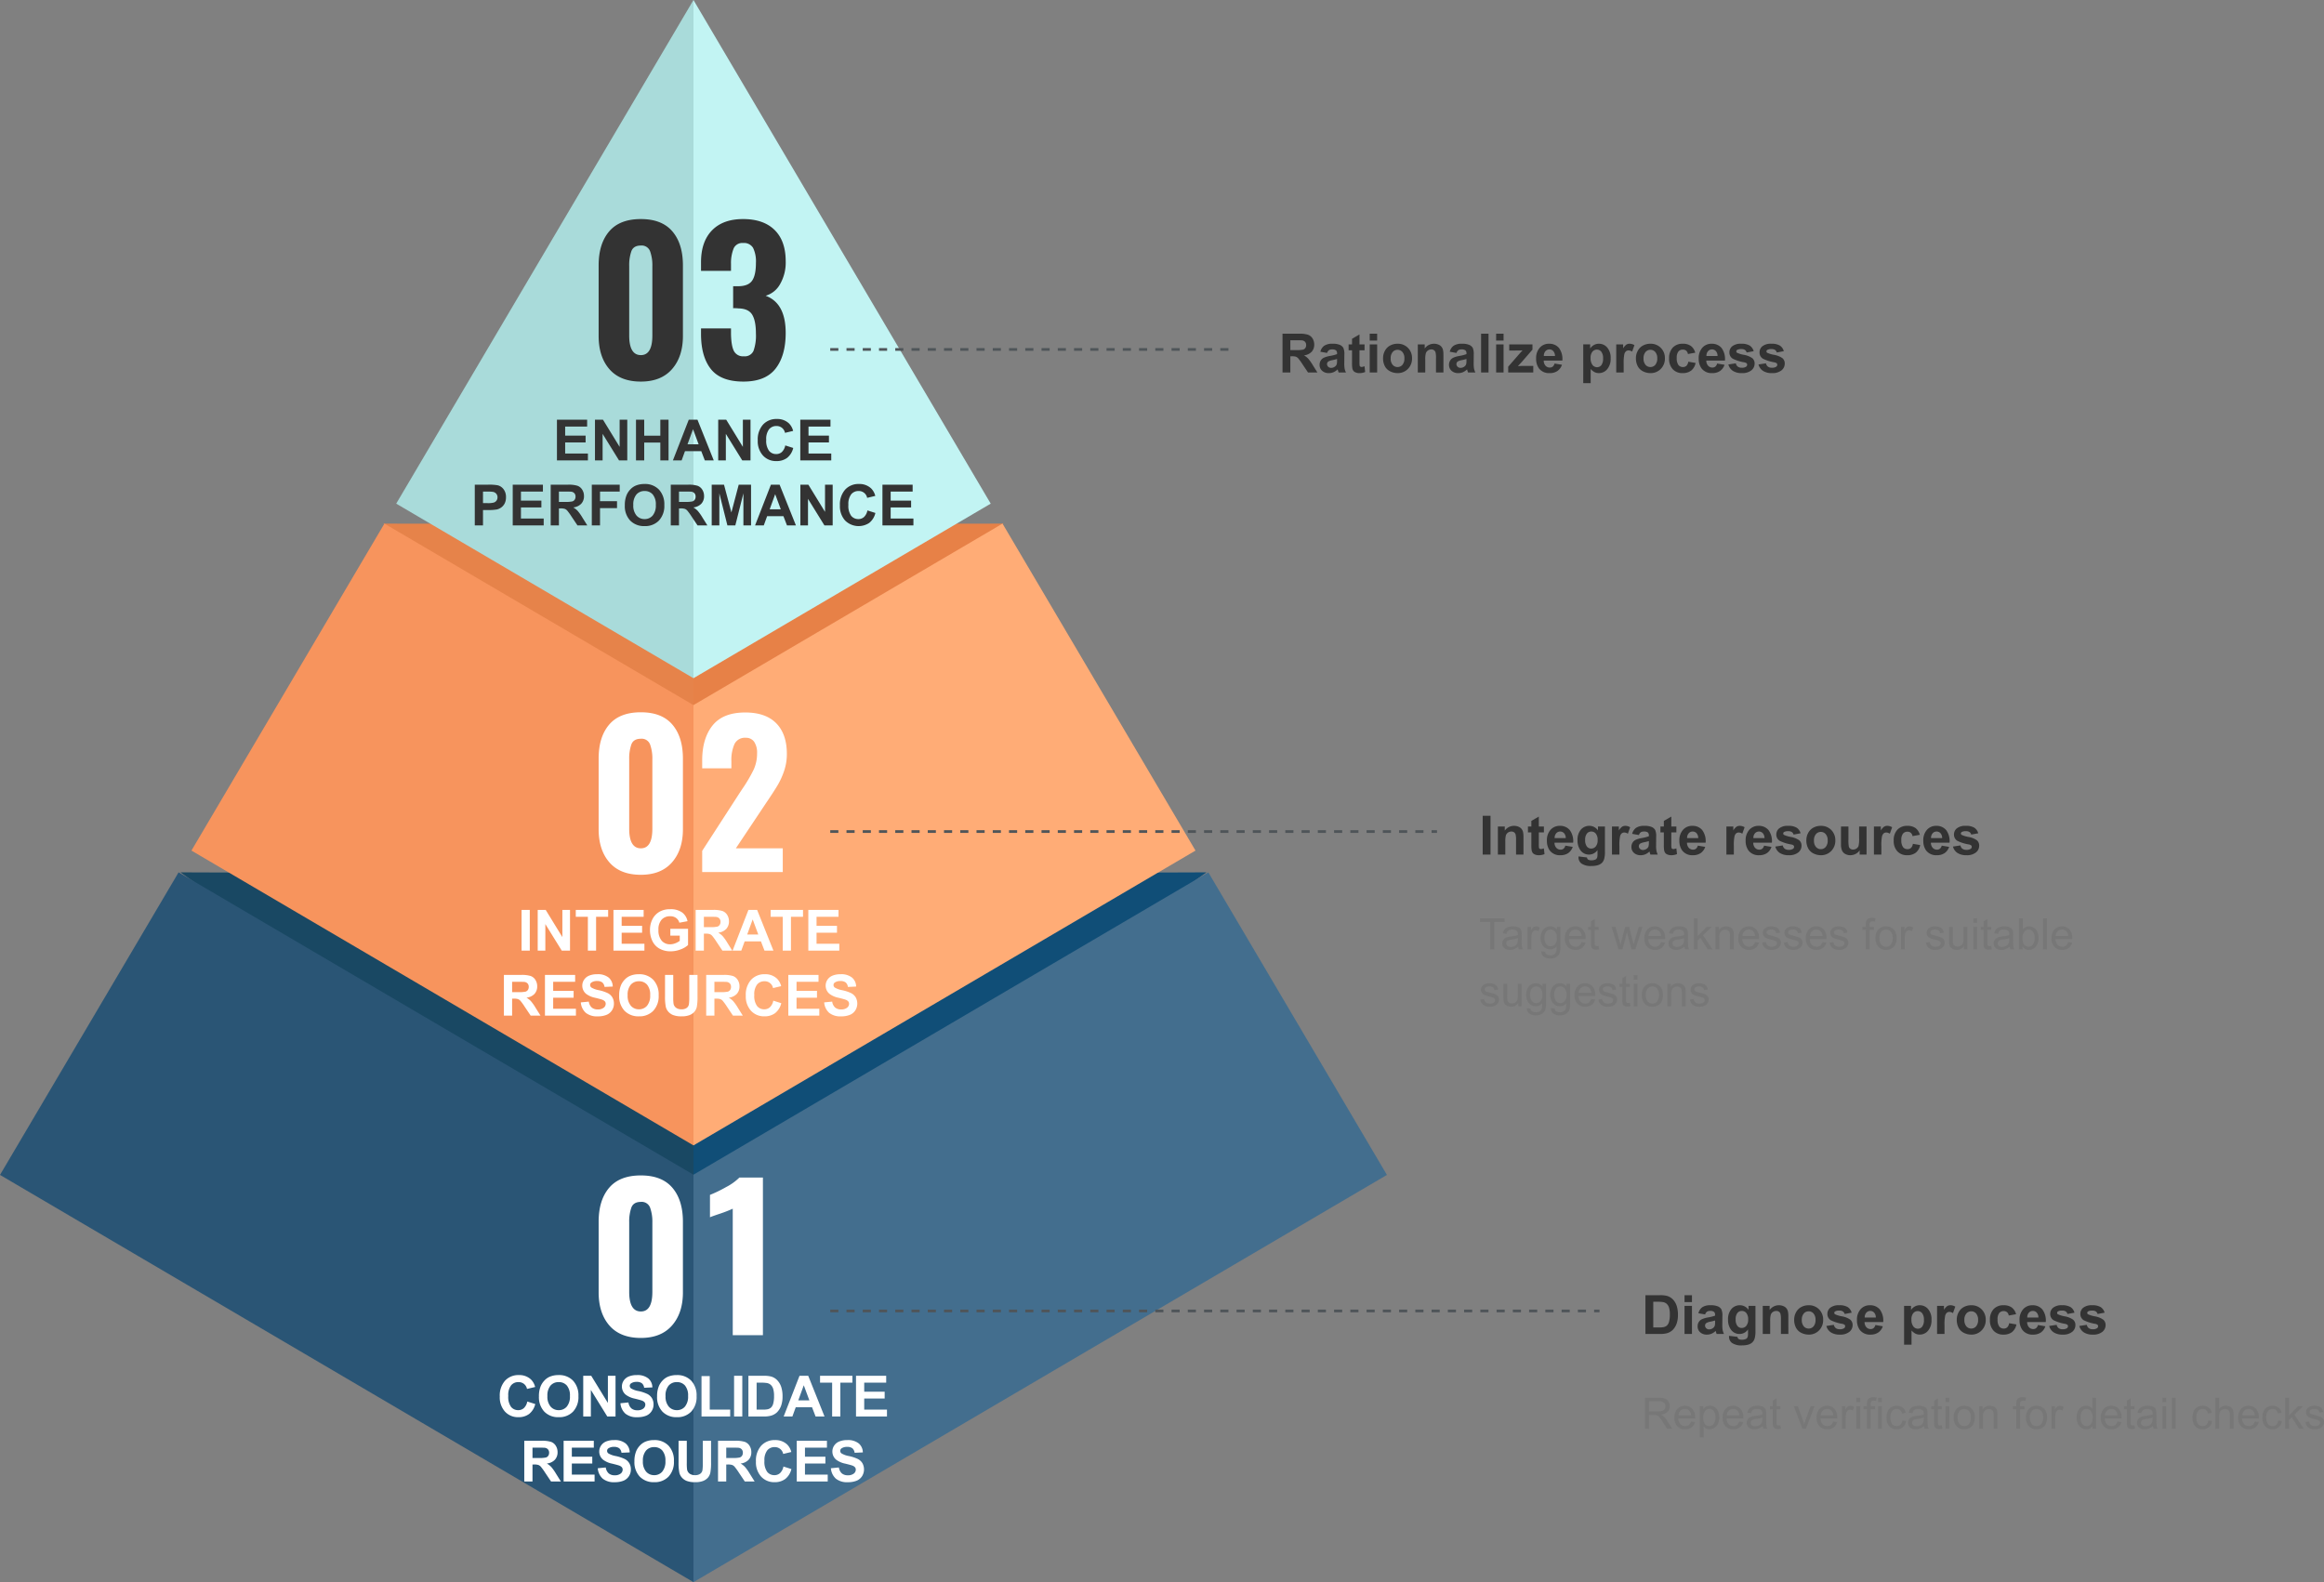
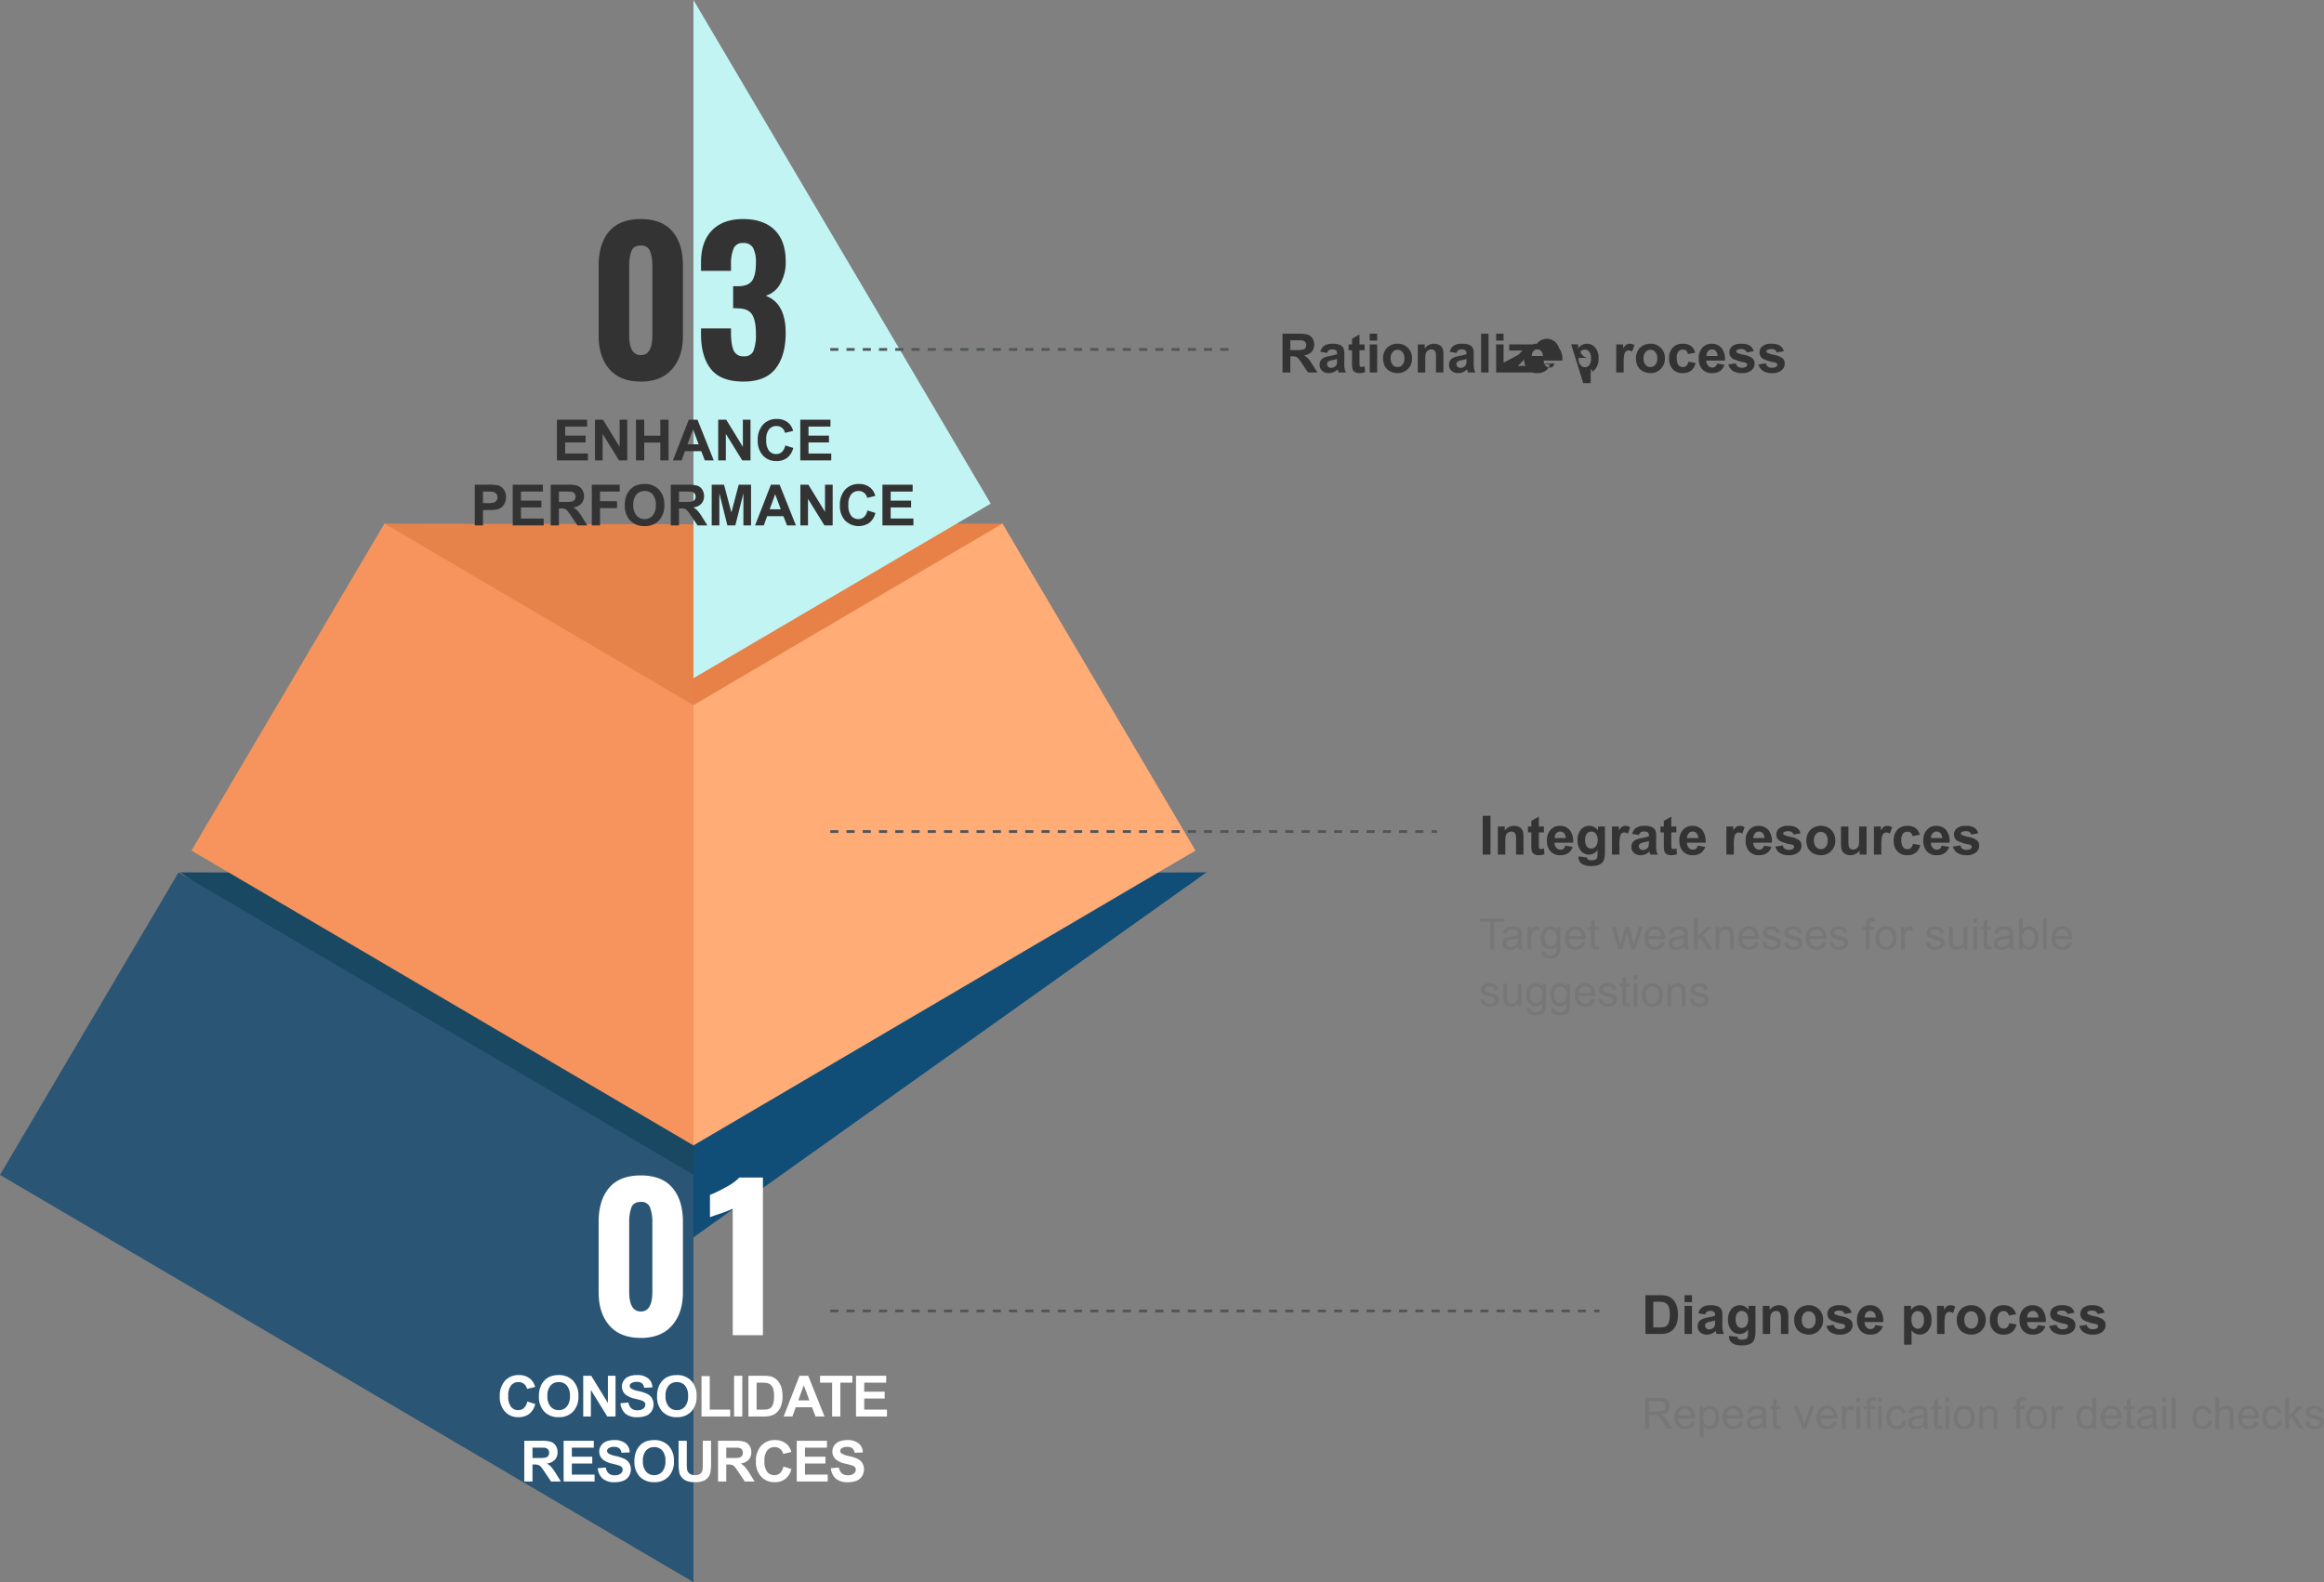
<svg xmlns="http://www.w3.org/2000/svg" width="857.953" height="584.15" viewBox="0 0 857.953 584.15">
  <rect x="0" y="0" width="857.953" height="584.15" fill="#808080" stroke="none" />
  <g id="pyramid-e" transform="translate(-377 -917.5)">
    <g id="Group_6864" data-name="Group 6864" transform="translate(18 1.65)">
      <path id="Path_30948" data-name="Path 30948" d="M-5097.126-8297.657l-114.5.212v78.813Z" transform="translate(5826.625 9406.834)" fill="#e78147" />
      <path id="Path_30949" data-name="Path 30949" d="M-5021.9-8168.9l-189.407.668v134.095Z" transform="translate(5826.305 9406.834)" fill="#104e77" />
-       <path id="Subtraction_26" data-name="Subtraction 26" d="M5969,10187.15v-150.43l190.082-111.637,65.927,111.71L5969,10187.15Z" transform="translate(-5353.998 -8687.15)" fill="#436e8e" />
      <path id="Intersection_1" data-name="Intersection 1" d="M5967,9739.334l114.1-67.007,71.244,120.718L5967,9901.9Z" transform="translate(-5351.999 -8563.15)" fill="#ffac76" />
      <path id="Intersection_3" data-name="Intersection 3" d="M5964,9566.408l109.742,185.952L5964,9816.813Z" transform="translate(-5348.998 -8650.559)" fill="#c2f4f3" />
      <path id="Path_30953" data-name="Path 30953" d="M-5211.626-8297.657l114.5.212v78.813Z" transform="translate(5712.139 9406.834)" fill="#e6834a" />
      <path id="Path_30958" data-name="Path 30958" d="M-5211.3-8168.9l189.406.668v134.095Z" transform="translate(5636.905 9406.834)" fill="#194863" />
      <path id="Subtraction_31" data-name="Subtraction 31" d="M0,0V150.43L190.082,262.066l65.927-111.71L0,0Z" transform="translate(615.009 1500) rotate(180)" fill="#2a5575" />
      <path id="Intersection_4" data-name="Intersection 4" d="M0,162.563l114.094,67.007,71.243-120.718L0,0Z" transform="translate(615.01 1338.746) rotate(180)" fill="#f7945d" />
-       <path id="Intersection_6" data-name="Intersection 6" d="M0,250.405,109.742,64.453,0,0Z" transform="translate(615.011 1166.255) rotate(180)" fill="#a9dbda" />
    </g>
    <path id="Path_30961" data-name="Path 30961" d="M-31.807-22.1q-7.617,0-11.6-4.563T-47.4-38.914V-65q0-7.976,3.88-12.539T-31.807-82.1q7.76,0,11.641,4.563T-16.286-65v26.084q0,7.617-4.024,12.216T-31.807-22.1Zm0-9.772q4.24,0,4.24-7.257V-64.783a15.176,15.176,0,0,0-.826-5.389,3.291,3.291,0,0,0-3.413-2.156q-2.731,0-3.521,2.12a15.742,15.742,0,0,0-.79,5.425V-39.13Q-36.119-31.872-31.807-31.872ZM2.109-69.813a48.057,48.057,0,0,1-4.6,1.8Q-5.508-67.01-6.3-66.651v-8.263A47.692,47.692,0,0,0-.37-77.789,19.993,19.993,0,0,0,4.552-81.31h8.695v58.2H2.109Z" transform="translate(645.4 1433.584)" fill="#fff" />
-     <path id="Path_30962" data-name="Path 30962" d="M-32.057-22.1q-7.617,0-11.6-4.563T-47.65-38.914V-65q0-7.976,3.88-12.539T-32.057-82.1q7.76,0,11.641,4.563T-16.536-65v26.084q0,7.617-4.024,12.216T-32.057-22.1Zm0-9.772q4.24,0,4.24-7.257V-64.783a15.176,15.176,0,0,0-.826-5.389,3.291,3.291,0,0,0-3.413-2.156q-2.731,0-3.521,2.12a15.742,15.742,0,0,0-.79,5.425V-39.13Q-36.369-31.872-32.057-31.872Zm22.635.934L4.661-52.711,5.524-54a55.076,55.076,0,0,0,4.024-6.862,14.158,14.158,0,0,0,1.293-6.072,7.175,7.175,0,0,0-1.078-4.275,3.6,3.6,0,0,0-3.09-1.473,4.24,4.24,0,0,0-4.168,2.3,14.338,14.338,0,0,0-1.15,6.323v2.659H-9.422V-64.28q0-8.192,3.844-12.97T6.458-82.028q7.545,0,11.461,3.988t3.916,11.317a19.214,19.214,0,0,1-1.006,6.251,27.938,27.938,0,0,1-2.371,5.246q-1.365,2.3-4.24,6.539L3.009-31.872H20.326v8.766H-9.422Z" transform="translate(645.65 1262.584)" fill="#fff" />
    <path id="Path_30963" data-name="Path 30963" d="M20.152-19.637q-7.617,0-11.6-4.563T4.559-36.451V-62.535q0-7.976,3.88-12.539t11.713-4.563q7.76,0,11.641,4.563t3.88,12.539v26.084q0,7.617-4.024,12.216T20.152-19.637Zm0-9.772q4.24,0,4.24-7.257V-62.32a15.176,15.176,0,0,0-.826-5.389,3.291,3.291,0,0,0-3.413-2.156q-2.731,0-3.521,2.12a15.742,15.742,0,0,0-.79,5.425v25.653Q15.84-29.409,20.152-29.409ZM58.02-19.637q-8.335,0-12-4.6T42.355-37.242v-2.012H53.421v1.94q.072,4.455,1.078,6.4a3.754,3.754,0,0,0,3.665,1.94,3.515,3.515,0,0,0,3.557-1.976,16.72,16.72,0,0,0,.9-6.431q0-4.671-1.365-6.934t-5.03-2.335a13.4,13.4,0,0,0-2.012-.072v-8.12h1.8q3.737,0,5.174-2.012t1.437-6.611A11.376,11.376,0,0,0,61.577-69a3.913,3.913,0,0,0-3.7-1.8,3.476,3.476,0,0,0-3.449,1.94,14.384,14.384,0,0,0-1.006,5.748v2.587H42.355v-3.162q0-7.617,4.06-11.784t11.461-4.168q7.545,0,11.641,4.024t4.1,11.569A15.931,15.931,0,0,1,71.529-55.6a8.912,8.912,0,0,1-5.317,4.275q7.4,2.731,7.4,13.725,0,8.407-3.737,13.186T58.02-19.637Z" transform="translate(593.441 1078.019)" fill="#333" />
    <path id="Path_33212" data-name="Path 33212" d="M-61.342-5.527l2.943.933A6.6,6.6,0,0,1-60.65-.938,6.42,6.42,0,0,1-64.644.256a6.466,6.466,0,0,1-4.922-2.046,7.828,7.828,0,0,1-1.928-5.594,8.217,8.217,0,0,1,1.938-5.829,6.645,6.645,0,0,1,5.1-2.076,6.252,6.252,0,0,1,4.481,1.63A5.929,5.929,0,0,1-58.44-10.89l-3,.718a3.187,3.187,0,0,0-1.113-1.846,3.188,3.188,0,0,0-2.056-.677,3.42,3.42,0,0,0-2.712,1.2,5.881,5.881,0,0,0-1.041,3.886A6.305,6.305,0,0,0-67.34-3.548a3.33,3.33,0,0,0,2.666,1.21,3.04,3.04,0,0,0,2.082-.769A4.467,4.467,0,0,0-61.342-5.527Zm4.3-1.9a9.56,9.56,0,0,1,.687-3.855,7.075,7.075,0,0,1,1.4-2.061,5.852,5.852,0,0,1,1.943-1.354,8.253,8.253,0,0,1,3.24-.595,7.058,7.058,0,0,1,5.317,2.061A7.9,7.9,0,0,1-42.459-7.5a7.873,7.873,0,0,1-1.979,5.7A7,7,0,0,1-49.729.256a7.075,7.075,0,0,1-5.332-2.046A7.763,7.763,0,0,1-57.04-7.424Zm3.127-.1a5.633,5.633,0,0,0,1.179,3.871,3.842,3.842,0,0,0,2.994,1.318A3.809,3.809,0,0,0-46.76-3.645,5.745,5.745,0,0,0-45.6-7.567a5.652,5.652,0,0,0-1.133-3.855,3.834,3.834,0,0,0-3.01-1.271,3.859,3.859,0,0,0-3.025,1.287A5.679,5.679,0,0,0-53.912-7.526ZM-40.689,0V-15.032h2.953l6.152,10.039V-15.032h2.82V0h-3.045l-6.06-9.8V0Zm13.736-4.891L-24-5.178a3.6,3.6,0,0,0,1.082,2.184,3.271,3.271,0,0,0,2.2.7,3.38,3.38,0,0,0,2.21-.62,1.846,1.846,0,0,0,.743-1.451,1.368,1.368,0,0,0-.313-.907,2.5,2.5,0,0,0-1.092-.651q-.533-.185-2.43-.656A8.244,8.244,0,0,1-25.026-8.07a3.911,3.911,0,0,1-1.384-3.025,3.864,3.864,0,0,1,.651-2.148,4.077,4.077,0,0,1,1.876-1.523,7.521,7.521,0,0,1,2.958-.523,6.345,6.345,0,0,1,4.26,1.241,4.379,4.379,0,0,1,1.5,3.312L-18.2-10.6a2.577,2.577,0,0,0-.836-1.666,3.06,3.06,0,0,0-1.923-.508,3.468,3.468,0,0,0-2.071.543,1.1,1.1,0,0,0-.482.933,1.155,1.155,0,0,0,.451.913,7.979,7.979,0,0,0,2.789,1A14.719,14.719,0,0,1-16.992-8.3a4.222,4.222,0,0,1,1.661,1.528,4.469,4.469,0,0,1,.6,2.394,4.427,4.427,0,0,1-.718,2.42,4.3,4.3,0,0,1-2.03,1.677A8.514,8.514,0,0,1-20.75.267a6.512,6.512,0,0,1-4.378-1.318A5.731,5.731,0,0,1-26.954-4.891Zm13.531-2.533a9.56,9.56,0,0,1,.687-3.855,7.075,7.075,0,0,1,1.4-2.061,5.852,5.852,0,0,1,1.943-1.354,8.253,8.253,0,0,1,3.24-.595A7.058,7.058,0,0,1-.836-13.228,7.9,7.9,0,0,1,1.158-7.5,7.873,7.873,0,0,1-.821-1.8,7,7,0,0,1-6.112.256a7.075,7.075,0,0,1-5.332-2.046A7.763,7.763,0,0,1-13.423-7.424Zm3.127-.1A5.633,5.633,0,0,0-9.116-3.656,3.842,3.842,0,0,0-6.122-2.338,3.809,3.809,0,0,0-3.143-3.645,5.745,5.745,0,0,0-1.98-7.567a5.652,5.652,0,0,0-1.133-3.855,3.834,3.834,0,0,0-3.01-1.271,3.859,3.859,0,0,0-3.025,1.287A5.679,5.679,0,0,0-10.3-7.526ZM2.979,0V-14.909H6.014V-2.533h7.547V0ZM15,0V-15.032h3.035V0Zm5.287-15.032h5.547a10.833,10.833,0,0,1,2.861.287,5.027,5.027,0,0,1,2.266,1.384A6.567,6.567,0,0,1,32.4-10.926a11.094,11.094,0,0,1,.492,3.553,9.879,9.879,0,0,1-.461,3.2,6.628,6.628,0,0,1-1.61,2.656,5.336,5.336,0,0,1-2.133,1.2A9.183,9.183,0,0,1,26,0H20.289Zm3.035,2.543v9.957H25.59a8.27,8.27,0,0,0,1.835-.144A2.8,2.8,0,0,0,28.651-3.3a3.183,3.183,0,0,0,.795-1.451,9.806,9.806,0,0,0,.308-2.753,8.98,8.98,0,0,0-.308-2.676,3.44,3.44,0,0,0-.861-1.456,2.888,2.888,0,0,0-1.4-.708,13.761,13.761,0,0,0-2.492-.144ZM48.39,0h-3.3L43.776-3.415H37.767L36.526,0h-3.22l5.855-15.032h3.209ZM42.8-5.947,40.73-11.525,38.7-5.947ZM51.2,0V-12.489h-4.46v-2.543H58.68v2.543H54.23V0Zm8.814,0V-15.032H71.155v2.543H63.044v3.333h7.547v2.533H63.044v4.091h8.4V0ZM-62.454,24V8.968h6.388a10.934,10.934,0,0,1,3.5.405,3.454,3.454,0,0,1,1.748,1.441,4.33,4.33,0,0,1,.656,2.369,4.013,4.013,0,0,1-.995,2.794,4.777,4.777,0,0,1-2.974,1.389A7.081,7.081,0,0,1-52.5,18.627a17.132,17.132,0,0,1,1.728,2.44L-48.939,24h-3.63l-2.194-3.271a21.218,21.218,0,0,0-1.6-2.21,2.329,2.329,0,0,0-.913-.625,5,5,0,0,0-1.528-.169h-.615V24Zm3.035-8.675h2.246a11.6,11.6,0,0,0,2.728-.185,1.635,1.635,0,0,0,.851-.636,1.957,1.957,0,0,0,.308-1.128,1.8,1.8,0,0,0-.405-1.225,1.859,1.859,0,0,0-1.143-.59q-.369-.051-2.215-.051h-2.369ZM-47.929,24V8.968h11.146v2.543h-8.111v3.333h7.547v2.533h-7.547v4.091h8.4V24Zm12.608-4.891,2.953-.287a3.6,3.6,0,0,0,1.082,2.184,3.271,3.271,0,0,0,2.2.7,3.38,3.38,0,0,0,2.21-.62,1.846,1.846,0,0,0,.743-1.451,1.368,1.368,0,0,0-.313-.907,2.5,2.5,0,0,0-1.092-.651q-.533-.185-2.43-.656a8.244,8.244,0,0,1-3.425-1.487,3.911,3.911,0,0,1-1.384-3.025,3.864,3.864,0,0,1,.651-2.148A4.077,4.077,0,0,1-32.25,9.234a7.521,7.521,0,0,1,2.958-.523,6.345,6.345,0,0,1,4.26,1.241,4.379,4.379,0,0,1,1.5,3.312l-3.035.133a2.577,2.577,0,0,0-.836-1.666,3.06,3.06,0,0,0-1.923-.508,3.468,3.468,0,0,0-2.071.543,1.1,1.1,0,0,0-.482.933,1.155,1.155,0,0,0,.451.913,7.979,7.979,0,0,0,2.789,1A14.719,14.719,0,0,1-25.359,15.7,4.222,4.222,0,0,1-23.7,17.227a4.469,4.469,0,0,1,.6,2.394,4.427,4.427,0,0,1-.718,2.42,4.3,4.3,0,0,1-2.03,1.677,8.514,8.514,0,0,1-3.271.549A6.512,6.512,0,0,1-33.5,22.949,5.731,5.731,0,0,1-35.321,19.109Zm13.531-2.533a9.56,9.56,0,0,1,.687-3.855,7.075,7.075,0,0,1,1.4-2.061A5.852,5.852,0,0,1-17.76,9.306a8.253,8.253,0,0,1,3.24-.595A7.058,7.058,0,0,1-9.2,10.772,7.9,7.9,0,0,1-7.209,16.5a7.873,7.873,0,0,1-1.979,5.7,7,7,0,0,1-5.291,2.056,7.075,7.075,0,0,1-5.332-2.046A7.763,7.763,0,0,1-21.79,16.576Zm3.127-.1a5.633,5.633,0,0,0,1.179,3.871,3.842,3.842,0,0,0,2.994,1.318,3.809,3.809,0,0,0,2.979-1.307,5.745,5.745,0,0,0,1.164-3.922,5.652,5.652,0,0,0-1.133-3.855,3.834,3.834,0,0,0-3.01-1.271,3.859,3.859,0,0,0-3.025,1.287A5.679,5.679,0,0,0-18.663,16.474ZM-5.491,8.968h3.035v8.142a16.888,16.888,0,0,0,.113,2.512A2.434,2.434,0,0,0-1.415,21.1a3.233,3.233,0,0,0,2,.559,3.059,3.059,0,0,0,1.948-.528,2.086,2.086,0,0,0,.79-1.3,16.912,16.912,0,0,0,.133-2.553V8.968H6.5v7.9a20.287,20.287,0,0,1-.246,3.825,4.233,4.233,0,0,1-.907,1.887A4.585,4.585,0,0,1,3.573,23.8a7.694,7.694,0,0,1-2.892.456,8.325,8.325,0,0,1-3.266-.5,4.67,4.67,0,0,1-1.759-1.292A4.142,4.142,0,0,1-5.194,20.8a18.257,18.257,0,0,1-.3-3.814ZM9.075,24V8.968h6.388a10.934,10.934,0,0,1,3.5.405,3.454,3.454,0,0,1,1.748,1.441,4.33,4.33,0,0,1,.656,2.369,4.013,4.013,0,0,1-.995,2.794A4.777,4.777,0,0,1,17.4,17.366a7.081,7.081,0,0,1,1.625,1.261,17.132,17.132,0,0,1,1.728,2.44L22.59,24H18.96l-2.194-3.271a21.218,21.218,0,0,0-1.6-2.21,2.329,2.329,0,0,0-.913-.625,5,5,0,0,0-1.528-.169H12.11V24Zm3.035-8.675h2.246a11.6,11.6,0,0,0,2.728-.185,1.635,1.635,0,0,0,.851-.636,1.957,1.957,0,0,0,.308-1.128,1.8,1.8,0,0,0-.405-1.225,1.859,1.859,0,0,0-1.143-.59q-.369-.051-2.215-.051H12.11Zm21.108,3.148,2.943.933a6.6,6.6,0,0,1-2.251,3.656,6.42,6.42,0,0,1-3.994,1.195A6.466,6.466,0,0,1,25,22.211a7.828,7.828,0,0,1-1.928-5.594,8.217,8.217,0,0,1,1.938-5.829,6.645,6.645,0,0,1,5.1-2.076,6.252,6.252,0,0,1,4.481,1.63,5.929,5.929,0,0,1,1.538,2.769l-3,.718a3.105,3.105,0,0,0-3.168-2.522,3.42,3.42,0,0,0-2.712,1.2,5.881,5.881,0,0,0-1.041,3.886,6.305,6.305,0,0,0,1.025,4.061,3.33,3.33,0,0,0,2.666,1.21,3.04,3.04,0,0,0,2.082-.769A4.467,4.467,0,0,0,33.219,18.473ZM38.136,24V8.968H49.282v2.543H41.171v3.333h7.547v2.533H41.171v4.091h8.4V24Zm12.608-4.891,2.953-.287a3.6,3.6,0,0,0,1.082,2.184,3.271,3.271,0,0,0,2.2.7,3.38,3.38,0,0,0,2.21-.62,1.846,1.846,0,0,0,.743-1.451,1.368,1.368,0,0,0-.313-.907,2.5,2.5,0,0,0-1.092-.651q-.533-.185-2.43-.656a8.244,8.244,0,0,1-3.425-1.487,3.911,3.911,0,0,1-1.384-3.025,3.864,3.864,0,0,1,.651-2.148,4.077,4.077,0,0,1,1.876-1.523,7.521,7.521,0,0,1,2.958-.523,6.345,6.345,0,0,1,4.26,1.241,4.379,4.379,0,0,1,1.5,3.312L59.5,13.4a2.577,2.577,0,0,0-.836-1.666,3.06,3.06,0,0,0-1.923-.508,3.468,3.468,0,0,0-2.071.543,1.1,1.1,0,0,0-.482.933,1.155,1.155,0,0,0,.451.913,7.979,7.979,0,0,0,2.789,1A14.719,14.719,0,0,1,60.706,15.7a4.222,4.222,0,0,1,1.661,1.528,4.732,4.732,0,0,1-.118,4.814,4.3,4.3,0,0,1-2.03,1.677,8.514,8.514,0,0,1-3.271.549,6.512,6.512,0,0,1-4.378-1.318A5.731,5.731,0,0,1,50.744,19.109Z" transform="translate(633 1440.484)" fill="#fff" />
    <path id="Path_33211" data-name="Path 33211" d="M-50.393,0V-15.032h11.146v2.543h-8.111v3.333h7.547v2.533h-7.547v4.091h8.4V0Zm14.038,0V-15.032H-33.4L-27.25-4.994V-15.032h2.82V0h-3.045l-6.06-9.8V0ZM-21.21,0V-15.032h3.035v5.917h5.947v-5.917h3.035V0h-3.035V-6.573h-5.947V0ZM7.5,0H4.2L2.886-3.415H-3.122L-4.363,0h-3.22l5.855-15.032H1.482ZM1.912-5.947-.159-11.525l-2.03,5.578ZM9.141,0V-15.032h2.953L18.247-4.994V-15.032h2.82V0H18.021l-6.06-9.8V0ZM33.894-5.527l2.943.933A6.6,6.6,0,0,1,34.586-.938,6.42,6.42,0,0,1,30.593.256a6.466,6.466,0,0,1-4.922-2.046,7.828,7.828,0,0,1-1.928-5.594,8.217,8.217,0,0,1,1.938-5.829,6.645,6.645,0,0,1,5.1-2.076,6.252,6.252,0,0,1,4.481,1.63A5.929,5.929,0,0,1,36.8-10.89l-3,.718a3.187,3.187,0,0,0-1.113-1.846,3.188,3.188,0,0,0-2.056-.677,3.42,3.42,0,0,0-2.712,1.2A5.881,5.881,0,0,0,26.87-7.608,6.305,6.305,0,0,0,27.9-3.548a3.33,3.33,0,0,0,2.666,1.21,3.04,3.04,0,0,0,2.082-.769A4.467,4.467,0,0,0,33.894-5.527ZM39.442,0V-15.032H50.588v2.543H42.477v3.333h7.547v2.533H42.477v4.091h8.4V0ZM-80.724,24V8.968h4.871a17.662,17.662,0,0,1,3.609.226,3.941,3.941,0,0,1,2.164,1.471,4.666,4.666,0,0,1,.872,2.927,4.9,4.9,0,0,1-.5,2.328A4.122,4.122,0,0,1-70.988,17.4a4.4,4.4,0,0,1-1.574.713,17.326,17.326,0,0,1-3.148.215h-1.979V24Zm3.035-12.489v4.266h1.661a7.849,7.849,0,0,0,2.4-.236,1.993,1.993,0,0,0,.948-.738,2.021,2.021,0,0,0,.344-1.169,1.942,1.942,0,0,0-.482-1.354,2.1,2.1,0,0,0-1.22-.667,14.589,14.589,0,0,0-2.184-.1ZM-66.717,24V8.968h11.146v2.543h-8.111v3.333h7.547v2.533h-7.547v4.091h8.4V24ZM-52.7,24V8.968h6.388a10.934,10.934,0,0,1,3.5.405,3.454,3.454,0,0,1,1.748,1.441,4.33,4.33,0,0,1,.656,2.369,4.013,4.013,0,0,1-.995,2.794,4.777,4.777,0,0,1-2.974,1.389,7.081,7.081,0,0,1,1.625,1.261,17.132,17.132,0,0,1,1.728,2.44L-39.185,24h-3.63l-2.194-3.271a21.218,21.218,0,0,0-1.6-2.21,2.329,2.329,0,0,0-.913-.625,5,5,0,0,0-1.528-.169h-.615V24Zm3.035-8.675h2.246a11.6,11.6,0,0,0,2.728-.185,1.635,1.635,0,0,0,.851-.636,1.957,1.957,0,0,0,.308-1.128,1.8,1.8,0,0,0-.405-1.225,1.859,1.859,0,0,0-1.143-.59q-.369-.051-2.215-.051h-2.369ZM-37.524,24V8.968h10.305v2.543h-7.27v3.558h6.275v2.543h-6.275V24Zm12.192-7.424a9.56,9.56,0,0,1,.687-3.855,7.075,7.075,0,0,1,1.4-2.061A5.852,5.852,0,0,1-21.3,9.306a8.253,8.253,0,0,1,3.24-.595,7.058,7.058,0,0,1,5.317,2.061A7.9,7.9,0,0,1-10.751,16.5a7.873,7.873,0,0,1-1.979,5.7,7,7,0,0,1-5.291,2.056,7.075,7.075,0,0,1-5.332-2.046A7.763,7.763,0,0,1-25.332,16.576Zm3.127-.1a5.633,5.633,0,0,0,1.179,3.871,3.842,3.842,0,0,0,2.994,1.318,3.809,3.809,0,0,0,2.979-1.307,5.745,5.745,0,0,0,1.164-3.922,5.652,5.652,0,0,0-1.133-3.855,3.834,3.834,0,0,0-3.01-1.271,3.859,3.859,0,0,0-3.025,1.287A5.679,5.679,0,0,0-22.2,16.474ZM-8.372,24V8.968h6.388a10.934,10.934,0,0,1,3.5.405,3.454,3.454,0,0,1,1.748,1.441,4.33,4.33,0,0,1,.656,2.369,4.013,4.013,0,0,1-.995,2.794A4.777,4.777,0,0,1-.046,17.366a7.081,7.081,0,0,1,1.625,1.261,17.132,17.132,0,0,1,1.728,2.44L5.142,24H1.512L-.682,20.729a21.218,21.218,0,0,0-1.6-2.21,2.329,2.329,0,0,0-.913-.625,5,5,0,0,0-1.528-.169h-.615V24Zm3.035-8.675h2.246a11.6,11.6,0,0,0,2.728-.185A1.635,1.635,0,0,0,.487,14.5a1.957,1.957,0,0,0,.308-1.128A1.8,1.8,0,0,0,.39,12.152a1.859,1.859,0,0,0-1.143-.59q-.369-.051-2.215-.051H-5.337ZM6.742,24V8.968h4.542l2.728,10.254,2.7-10.254h4.553V24h-2.82V12.167L15.458,24H12.535L9.562,12.167V24Zm31.09,0h-3.3l-1.312-3.415H27.209L25.968,24h-3.22L28.6,8.968h3.209Zm-5.588-5.947-2.071-5.578-2.03,5.578ZM39.472,24V8.968h2.953l6.152,10.039V8.968H51.4V24H48.352l-6.06-9.8V24Zm24.753-5.527,2.943.933a6.6,6.6,0,0,1-2.251,3.656A7.082,7.082,0,0,1,56,22.211a7.828,7.828,0,0,1-1.928-5.594,8.217,8.217,0,0,1,1.938-5.829,6.645,6.645,0,0,1,5.1-2.076,6.252,6.252,0,0,1,4.481,1.63,5.929,5.929,0,0,1,1.538,2.769l-3,.718a3.105,3.105,0,0,0-3.168-2.522,3.42,3.42,0,0,0-2.712,1.2A5.881,5.881,0,0,0,57.2,16.392a6.305,6.305,0,0,0,1.025,4.061,3.33,3.33,0,0,0,2.666,1.21,3.04,3.04,0,0,0,2.082-.769A4.467,4.467,0,0,0,64.225,18.473ZM69.773,24V8.968H80.919v2.543H72.808v3.333h7.547v2.533H72.808v4.091h8.4V24Z" transform="translate(633 1087.484)" fill="#333" />
-     <path id="Path_33210" data-name="Path 33210" d="M-58.452,0V-15.032h3.035V0Zm5.958,0V-15.032h2.953l6.152,10.039V-15.032h2.82V0h-3.045l-6.06-9.8V0Zm18.519,0V-12.489h-4.46v-2.543h11.946v2.543h-4.45V0Zm9.444,0V-15.032h11.146v2.543H-21.5v3.333h7.547v2.533H-21.5v4.091h8.4V0Zm21-5.527V-8.06H3.01v5.988A8.235,8.235,0,0,1,.246-.446a10.058,10.058,0,0,1-3.666.7,8.228,8.228,0,0,1-4.112-.99,6.292,6.292,0,0,1-2.635-2.83,9.146,9.146,0,0,1-.882-4,8.652,8.652,0,0,1,.984-4.173,6.63,6.63,0,0,1,2.881-2.8,7.775,7.775,0,0,1,3.6-.749A7.181,7.181,0,0,1,.79-14.115a5.3,5.3,0,0,1,2.025,3.245L-.2-10.305a3.183,3.183,0,0,0-1.195-1.748,3.611,3.611,0,0,0-2.189-.641,4.113,4.113,0,0,0-3.163,1.261A5.313,5.313,0,0,0-7.921-7.69,5.886,5.886,0,0,0-6.732-3.676,3.972,3.972,0,0,0-3.615-2.338,5.227,5.227,0,0,0-1.7-2.712,6.553,6.553,0,0,0-.056-3.62V-5.527ZM5.819,0V-15.032h6.388a10.934,10.934,0,0,1,3.5.405,3.454,3.454,0,0,1,1.748,1.441,4.33,4.33,0,0,1,.656,2.369,4.013,4.013,0,0,1-.995,2.794,4.777,4.777,0,0,1-2.974,1.389,7.081,7.081,0,0,1,1.625,1.261A17.132,17.132,0,0,1,17.5-2.933L19.334,0H15.7L13.51-3.271a21.218,21.218,0,0,0-1.6-2.21A2.329,2.329,0,0,0,11-6.106a5,5,0,0,0-1.528-.169H8.854V0ZM8.854-8.675H11.1a11.6,11.6,0,0,0,2.728-.185,1.635,1.635,0,0,0,.851-.636,1.957,1.957,0,0,0,.308-1.128,1.8,1.8,0,0,0-.405-1.225,1.859,1.859,0,0,0-1.143-.59q-.369-.051-2.215-.051H8.854ZM34.53,0h-3.3L29.916-3.415H23.907L22.666,0h-3.22L25.3-15.032h3.209ZM28.942-5.947,26.87-11.525,24.84-5.947ZM37.965,0V-12.489H33.5v-2.543H45.45v2.543H41V0Zm9.444,0V-15.032H58.555v2.543H50.444v3.333h7.547v2.533H50.444v4.091h8.4V0ZM-64.974,24V8.968h6.388a10.934,10.934,0,0,1,3.5.405,3.454,3.454,0,0,1,1.748,1.441,4.33,4.33,0,0,1,.656,2.369,4.013,4.013,0,0,1-.995,2.794,4.777,4.777,0,0,1-2.974,1.389,7.081,7.081,0,0,1,1.625,1.261,17.132,17.132,0,0,1,1.728,2.44L-51.459,24h-3.63l-2.194-3.271a21.218,21.218,0,0,0-1.6-2.21,2.329,2.329,0,0,0-.913-.625,5,5,0,0,0-1.528-.169h-.615V24Zm3.035-8.675h2.246a11.6,11.6,0,0,0,2.728-.185,1.635,1.635,0,0,0,.851-.636,1.957,1.957,0,0,0,.308-1.128,1.8,1.8,0,0,0-.405-1.225,1.859,1.859,0,0,0-1.143-.59q-.369-.051-2.215-.051h-2.369ZM-49.819,24V8.968h11.146v2.543h-8.111v3.333h7.547v2.533h-7.547v4.091h8.4V24Zm13.238-4.891,2.953-.287a3.6,3.6,0,0,0,1.082,2.184,3.271,3.271,0,0,0,2.2.7,3.38,3.38,0,0,0,2.21-.62,1.846,1.846,0,0,0,.743-1.451,1.368,1.368,0,0,0-.313-.907,2.5,2.5,0,0,0-1.092-.651q-.533-.185-2.43-.656a8.244,8.244,0,0,1-3.425-1.487,3.911,3.911,0,0,1-1.384-3.025,3.864,3.864,0,0,1,.651-2.148A4.077,4.077,0,0,1-33.51,9.234a7.521,7.521,0,0,1,2.958-.523,6.345,6.345,0,0,1,4.26,1.241,4.379,4.379,0,0,1,1.5,3.312l-3.035.133a2.577,2.577,0,0,0-.836-1.666,3.06,3.06,0,0,0-1.923-.508,3.468,3.468,0,0,0-2.071.543,1.1,1.1,0,0,0-.482.933,1.155,1.155,0,0,0,.451.913,7.979,7.979,0,0,0,2.789,1A14.719,14.719,0,0,1-26.619,15.7a4.222,4.222,0,0,1,1.661,1.528,4.469,4.469,0,0,1,.6,2.394,4.427,4.427,0,0,1-.718,2.42,4.3,4.3,0,0,1-2.03,1.677,8.514,8.514,0,0,1-3.271.549,6.512,6.512,0,0,1-4.378-1.318A5.731,5.731,0,0,1-36.581,19.109Zm14.161-2.533a9.56,9.56,0,0,1,.687-3.855,7.075,7.075,0,0,1,1.4-2.061A5.852,5.852,0,0,1-18.39,9.306a8.253,8.253,0,0,1,3.24-.595,7.058,7.058,0,0,1,5.317,2.061A7.9,7.9,0,0,1-7.839,16.5a7.873,7.873,0,0,1-1.979,5.7,7,7,0,0,1-5.291,2.056,7.075,7.075,0,0,1-5.332-2.046A7.763,7.763,0,0,1-22.42,16.576Zm3.127-.1a5.633,5.633,0,0,0,1.179,3.871,3.842,3.842,0,0,0,2.994,1.318,3.809,3.809,0,0,0,2.979-1.307,5.745,5.745,0,0,0,1.164-3.922,5.652,5.652,0,0,0-1.133-3.855,3.834,3.834,0,0,0-3.01-1.271,3.859,3.859,0,0,0-3.025,1.287A5.679,5.679,0,0,0-19.293,16.474Zm13.8-7.506h3.035v8.142a16.888,16.888,0,0,0,.113,2.512A2.434,2.434,0,0,0-1.415,21.1a3.233,3.233,0,0,0,2,.559,3.059,3.059,0,0,0,1.948-.528,2.086,2.086,0,0,0,.79-1.3,16.912,16.912,0,0,0,.133-2.553V8.968H6.5v7.9a20.287,20.287,0,0,1-.246,3.825,4.233,4.233,0,0,1-.907,1.887A4.585,4.585,0,0,1,3.573,23.8a7.694,7.694,0,0,1-2.892.456,8.325,8.325,0,0,1-3.266-.5,4.67,4.67,0,0,1-1.759-1.292A4.142,4.142,0,0,1-5.194,20.8a18.257,18.257,0,0,1-.3-3.814ZM9.705,24V8.968h6.388a10.934,10.934,0,0,1,3.5.405,3.454,3.454,0,0,1,1.748,1.441A4.33,4.33,0,0,1,22,13.182a4.013,4.013,0,0,1-.995,2.794,4.777,4.777,0,0,1-2.974,1.389,7.081,7.081,0,0,1,1.625,1.261,17.132,17.132,0,0,1,1.728,2.44L23.22,24H19.59L17.4,20.729a21.218,21.218,0,0,0-1.6-2.21,2.329,2.329,0,0,0-.913-.625,5,5,0,0,0-1.528-.169H12.74V24Zm3.035-8.675h2.246a11.6,11.6,0,0,0,2.728-.185,1.635,1.635,0,0,0,.851-.636,1.957,1.957,0,0,0,.308-1.128,1.8,1.8,0,0,0-.405-1.225,1.859,1.859,0,0,0-1.143-.59q-.369-.051-2.215-.051H12.74Zm21.738,3.148,2.943.933a6.6,6.6,0,0,1-2.251,3.656,6.42,6.42,0,0,1-3.994,1.195,6.466,6.466,0,0,1-4.922-2.046,7.828,7.828,0,0,1-1.928-5.594,8.217,8.217,0,0,1,1.938-5.829,6.645,6.645,0,0,1,5.1-2.076,6.252,6.252,0,0,1,4.481,1.63,5.929,5.929,0,0,1,1.538,2.769l-3,.718a3.105,3.105,0,0,0-3.168-2.522,3.42,3.42,0,0,0-2.712,1.2,5.881,5.881,0,0,0-1.041,3.886,6.305,6.305,0,0,0,1.025,4.061,3.33,3.33,0,0,0,2.666,1.21,3.04,3.04,0,0,0,2.082-.769A4.467,4.467,0,0,0,34.479,18.473ZM40.026,24V8.968H51.172v2.543H43.061v3.333h7.547v2.533H43.061v4.091h8.4V24Zm13.238-4.891,2.953-.287A3.6,3.6,0,0,0,57.3,21.006a3.271,3.271,0,0,0,2.2.7,3.38,3.38,0,0,0,2.21-.62,1.846,1.846,0,0,0,.743-1.451,1.368,1.368,0,0,0-.313-.907,2.5,2.5,0,0,0-1.092-.651q-.533-.185-2.43-.656a8.244,8.244,0,0,1-3.425-1.487,3.911,3.911,0,0,1-1.384-3.025,3.864,3.864,0,0,1,.651-2.148,4.077,4.077,0,0,1,1.876-1.523,7.521,7.521,0,0,1,2.958-.523,6.345,6.345,0,0,1,4.26,1.241,4.379,4.379,0,0,1,1.5,3.312l-3.035.133a2.577,2.577,0,0,0-.836-1.666,3.06,3.06,0,0,0-1.923-.508,3.468,3.468,0,0,0-2.071.543,1.1,1.1,0,0,0-.482.933,1.155,1.155,0,0,0,.451.913,7.979,7.979,0,0,0,2.789,1A14.719,14.719,0,0,1,63.226,15.7a4.222,4.222,0,0,1,1.661,1.528,4.732,4.732,0,0,1-.118,4.814,4.3,4.3,0,0,1-2.03,1.677,8.514,8.514,0,0,1-3.271.549,6.512,6.512,0,0,1-4.378-1.318A5.731,5.731,0,0,1,53.264,19.109Z" transform="translate(628 1268.484)" fill="#fff" />
-     <path id="Path_33209" data-name="Path 33209" d="M1.465,0V-14.316H7.549a10.413,10.413,0,0,1,3.335.386,3.29,3.29,0,0,1,1.665,1.372,4.124,4.124,0,0,1,.625,2.256,3.822,3.822,0,0,1-.947,2.661A4.549,4.549,0,0,1,9.395-6.318a6.744,6.744,0,0,1,1.548,1.2,16.316,16.316,0,0,1,1.646,2.324L14.336,0H10.879L8.789-3.115a20.208,20.208,0,0,0-1.523-2.1,2.218,2.218,0,0,0-.869-.6,4.764,4.764,0,0,0-1.455-.161H4.355V0ZM4.355-8.262H6.494a11.044,11.044,0,0,0,2.6-.176A1.557,1.557,0,0,0,9.9-9.043a1.864,1.864,0,0,0,.293-1.074,1.717,1.717,0,0,0-.386-1.167,1.77,1.77,0,0,0-1.089-.562q-.352-.049-2.109-.049H4.355ZM17.93-7.207l-2.49-.449a3.879,3.879,0,0,1,1.445-2.227,5.289,5.289,0,0,1,3.047-.723,6.566,6.566,0,0,1,2.734.435,2.727,2.727,0,0,1,1.265,1.1A5.659,5.659,0,0,1,24.3-6.611l-.029,3.2A11.12,11.12,0,0,0,24.4-1.392,5.886,5.886,0,0,0,24.893,0H22.178q-.107-.273-.264-.811-.068-.244-.1-.322a4.947,4.947,0,0,1-1.5,1.025A4.307,4.307,0,0,1,18.6.234a3.534,3.534,0,0,1-2.524-.869,2.889,2.889,0,0,1-.923-2.2,2.949,2.949,0,0,1,.42-1.567,2.744,2.744,0,0,1,1.177-1.055,9.2,9.2,0,0,1,2.183-.64A14.951,14.951,0,0,0,21.6-6.768v-.273a1.421,1.421,0,0,0-.391-1.128,2.341,2.341,0,0,0-1.475-.337,1.964,1.964,0,0,0-1.143.288A2,2,0,0,0,17.93-7.207ZM21.6-4.98a17.153,17.153,0,0,1-1.67.42,5.03,5.03,0,0,0-1.494.479,1.145,1.145,0,0,0-.537.967,1.346,1.346,0,0,0,.43,1,1.5,1.5,0,0,0,1.094.42,2.376,2.376,0,0,0,1.416-.488,1.719,1.719,0,0,0,.654-.908A5.419,5.419,0,0,0,21.6-4.434Zm10.156-5.391v2.188H29.883V-4a10.4,10.4,0,0,0,.054,1.479.6.6,0,0,0,.244.347.774.774,0,0,0,.464.137,3.55,3.55,0,0,0,1.1-.264l.234,2.129a5.455,5.455,0,0,1-2.168.41,3.439,3.439,0,0,1-1.338-.249A1.953,1.953,0,0,1,27.6-.659a2.544,2.544,0,0,1-.386-1.069,13.3,13.3,0,0,1-.088-1.934V-8.184h-1.26v-2.187h1.26v-2.061l2.754-1.6v3.662Zm1.9-1.406v-2.539h2.744v2.539ZM33.662,0V-10.371h2.744V0Zm4.922-5.332a5.61,5.61,0,0,1,.674-2.646,4.625,4.625,0,0,1,1.909-1.953,5.666,5.666,0,0,1,2.759-.674,5.178,5.178,0,0,1,3.857,1.528,5.28,5.28,0,0,1,1.5,3.862,5.343,5.343,0,0,1-1.519,3.9A5.133,5.133,0,0,1,43.945.234a6.022,6.022,0,0,1-2.72-.645A4.421,4.421,0,0,1,39.258-2.3,6.3,6.3,0,0,1,38.584-5.332Zm2.813.146a3.436,3.436,0,0,0,.732,2.363A2.327,2.327,0,0,0,43.936-2a2.312,2.312,0,0,0,1.8-.82,3.483,3.483,0,0,0,.728-2.383,3.42,3.42,0,0,0-.728-2.344,2.312,2.312,0,0,0-1.8-.82,2.327,2.327,0,0,0-1.807.82A3.436,3.436,0,0,0,41.4-5.186ZM60.869,0H58.125V-5.293a8.181,8.181,0,0,0-.176-2.173,1.524,1.524,0,0,0-.571-.767,1.633,1.633,0,0,0-.952-.273,2.2,2.2,0,0,0-1.279.391A1.968,1.968,0,0,0,54.37-7.08,8.948,8.948,0,0,0,54.16-4.7V0H51.416V-10.371h2.549v1.523a4.153,4.153,0,0,1,3.418-1.758,4.117,4.117,0,0,1,1.66.327,2.782,2.782,0,0,1,1.138.835,3.025,3.025,0,0,1,.537,1.152,8.571,8.571,0,0,1,.151,1.846ZM65.7-7.207l-2.49-.449a3.879,3.879,0,0,1,1.445-2.227,5.289,5.289,0,0,1,3.047-.723,6.566,6.566,0,0,1,2.734.435,2.727,2.727,0,0,1,1.265,1.1,5.659,5.659,0,0,1,.366,2.456l-.029,3.2a11.12,11.12,0,0,0,.132,2.017A5.886,5.886,0,0,0,72.666,0H69.951q-.107-.273-.264-.811-.068-.244-.1-.322a4.947,4.947,0,0,1-1.5,1.025,4.307,4.307,0,0,1-1.709.342,3.534,3.534,0,0,1-2.524-.869,2.889,2.889,0,0,1-.923-2.2A2.949,2.949,0,0,1,63.35-4.4a2.744,2.744,0,0,1,1.177-1.055,9.2,9.2,0,0,1,2.183-.64,14.951,14.951,0,0,0,2.666-.674v-.273a1.421,1.421,0,0,0-.391-1.128,2.341,2.341,0,0,0-1.475-.337,1.964,1.964,0,0,0-1.143.288A2,2,0,0,0,65.7-7.207ZM69.375-4.98a17.153,17.153,0,0,1-1.67.42,5.03,5.03,0,0,0-1.494.479,1.145,1.145,0,0,0-.537.967,1.346,1.346,0,0,0,.43,1A1.5,1.5,0,0,0,67.2-1.7a2.377,2.377,0,0,0,1.416-.488,1.719,1.719,0,0,0,.654-.908,5.419,5.419,0,0,0,.107-1.338ZM74.775,0V-14.316H77.52V0Zm5.557-11.777v-2.539h2.744v2.539ZM80.332,0V-10.371h2.744V0Zm4.453,0V-2.139L88.672-6.6q.957-1.094,1.416-1.553-.479.029-1.26.039l-3.662.02v-2.275H93.74v1.943l-3.965,4.57-1.4,1.514q1.143-.068,1.416-.068h4.248V0Zm17.109-3.3,2.734.459a4.485,4.485,0,0,1-1.665,2.29,4.891,4.891,0,0,1-2.847.786,4.64,4.64,0,0,1-4-1.768,5.938,5.938,0,0,1-1.025-3.574,5.727,5.727,0,0,1,1.348-4.038,4.438,4.438,0,0,1,3.408-1.46A4.6,4.6,0,0,1,103.5-9.077a6.762,6.762,0,0,1,1.279,4.683H97.9a2.776,2.776,0,0,0,.664,1.9,2.077,2.077,0,0,0,1.582.679,1.68,1.68,0,0,0,1.084-.352A2.171,2.171,0,0,0,101.895-3.3Zm.156-2.773a2.642,2.642,0,0,0-.615-1.812,1.888,1.888,0,0,0-1.426-.62,1.906,1.906,0,0,0-1.484.654,2.532,2.532,0,0,0-.576,1.777Zm10.439-4.3h2.559v1.523a3.829,3.829,0,0,1,1.348-1.27,3.715,3.715,0,0,1,1.885-.488,3.954,3.954,0,0,1,3.066,1.416,5.731,5.731,0,0,1,1.26,3.945,5.905,5.905,0,0,1-1.27,4.038,3.955,3.955,0,0,1-3.076,1.44A3.5,3.5,0,0,1,116.7-.107a5.25,5.25,0,0,1-1.47-1.172V3.945H112.49Zm2.715,5.01a4,4,0,0,0,.693,2.583,2.121,2.121,0,0,0,1.689.835,1.983,1.983,0,0,0,1.592-.767,3.95,3.95,0,0,0,.635-2.515,3.749,3.749,0,0,0-.654-2.422,2.024,2.024,0,0,0-1.621-.791,2.105,2.105,0,0,0-1.67.776A3.456,3.456,0,0,0,115.205-5.361ZM127.412,0h-2.744V-10.371h2.549V-8.9a4.432,4.432,0,0,1,1.177-1.377,2.165,2.165,0,0,1,1.187-.332,3.483,3.483,0,0,1,1.807.518l-.85,2.393a2.408,2.408,0,0,0-1.289-.449,1.523,1.523,0,0,0-.977.317,2.17,2.17,0,0,0-.63,1.147,16.3,16.3,0,0,0-.229,3.477Zm4.521-5.332a5.61,5.61,0,0,1,.674-2.646,4.625,4.625,0,0,1,1.909-1.953,5.666,5.666,0,0,1,2.759-.674,5.178,5.178,0,0,1,3.857,1.528,5.28,5.28,0,0,1,1.5,3.862,5.343,5.343,0,0,1-1.519,3.9A5.133,5.133,0,0,1,137.295.234a6.022,6.022,0,0,1-2.72-.645,4.421,4.421,0,0,1-1.968-1.89A6.3,6.3,0,0,1,131.934-5.332Zm2.813.146a3.436,3.436,0,0,0,.732,2.363,2.327,2.327,0,0,0,1.807.82,2.312,2.312,0,0,0,1.8-.82,3.483,3.483,0,0,0,.728-2.383,3.42,3.42,0,0,0-.728-2.344,2.312,2.312,0,0,0-1.8-.82,2.327,2.327,0,0,0-1.807.82A3.436,3.436,0,0,0,134.746-5.186ZM153.828-7.3l-2.705.488a1.963,1.963,0,0,0-.62-1.221,1.873,1.873,0,0,0-1.255-.41,2.05,2.05,0,0,0-1.636.708A3.628,3.628,0,0,0,147-5.371a4.2,4.2,0,0,0,.62,2.607A2.036,2.036,0,0,0,149.287-2a1.849,1.849,0,0,0,1.279-.444,2.672,2.672,0,0,0,.7-1.528l2.7.459a4.783,4.783,0,0,1-1.611,2.8,4.988,4.988,0,0,1-3.193.947A4.748,4.748,0,0,1,145.532-1.2a5.566,5.566,0,0,1-1.353-3.975,5.579,5.579,0,0,1,1.357-4,4.821,4.821,0,0,1,3.672-1.431,5.009,5.009,0,0,1,3.013.815A4.518,4.518,0,0,1,153.828-7.3Zm8.086,4,2.734.459a4.485,4.485,0,0,1-1.665,2.29,4.891,4.891,0,0,1-2.847.786,4.64,4.64,0,0,1-4-1.768,5.938,5.938,0,0,1-1.025-3.574,5.727,5.727,0,0,1,1.348-4.038,4.438,4.438,0,0,1,3.408-1.46,4.6,4.6,0,0,1,3.652,1.528,6.762,6.762,0,0,1,1.279,4.683H157.92a2.776,2.776,0,0,0,.664,1.9,2.077,2.077,0,0,0,1.582.679,1.68,1.68,0,0,0,1.084-.352A2.171,2.171,0,0,0,161.914-3.3Zm.156-2.773a2.642,2.642,0,0,0-.615-1.812,1.888,1.888,0,0,0-1.426-.62,1.906,1.906,0,0,0-1.484.654,2.532,2.532,0,0,0-.576,1.777Zm3.994,3.115,2.754-.42a2.018,2.018,0,0,0,.713,1.216,2.409,2.409,0,0,0,1.5.415,2.715,2.715,0,0,0,1.6-.391A.872.872,0,0,0,173-2.871a.721.721,0,0,0-.2-.518,2.187,2.187,0,0,0-.918-.361,14.8,14.8,0,0,1-4.209-1.338,2.672,2.672,0,0,1-1.23-2.334,2.876,2.876,0,0,1,1.064-2.266,4.971,4.971,0,0,1,3.3-.918,5.758,5.758,0,0,1,3.164.693A3.544,3.544,0,0,1,175.4-7.861l-2.588.479a1.6,1.6,0,0,0-.63-.928,2.3,2.3,0,0,0-1.323-.322,2.981,2.981,0,0,0-1.553.3.65.65,0,0,0-.312.557.606.606,0,0,0,.273.5,10.3,10.3,0,0,0,2.563.771,7.631,7.631,0,0,1,3.062,1.221,2.537,2.537,0,0,1,.859,2.041,3.133,3.133,0,0,1-1.191,2.451A5.274,5.274,0,0,1,171.035.234a5.785,5.785,0,0,1-3.354-.859A3.959,3.959,0,0,1,166.064-2.959Zm11.123,0,2.754-.42a2.018,2.018,0,0,0,.713,1.216,2.409,2.409,0,0,0,1.5.415,2.715,2.715,0,0,0,1.6-.391.872.872,0,0,0,.361-.732.721.721,0,0,0-.2-.518,2.187,2.187,0,0,0-.918-.361A14.8,14.8,0,0,1,178.8-5.088a2.672,2.672,0,0,1-1.23-2.334,2.876,2.876,0,0,1,1.064-2.266,4.971,4.971,0,0,1,3.3-.918,5.758,5.758,0,0,1,3.164.693,3.544,3.544,0,0,1,1.426,2.051l-2.588.479a1.6,1.6,0,0,0-.63-.928,2.3,2.3,0,0,0-1.323-.322,2.981,2.981,0,0,0-1.553.3.65.65,0,0,0-.312.557.606.606,0,0,0,.273.5,10.3,10.3,0,0,0,2.563.771,7.631,7.631,0,0,1,3.062,1.221,2.537,2.537,0,0,1,.859,2.041,3.133,3.133,0,0,1-1.191,2.451A5.274,5.274,0,0,1,182.158.234,5.785,5.785,0,0,1,178.8-.625,3.959,3.959,0,0,1,177.188-2.959Z" transform="translate(849 1055.019)" fill="#333" />
+     <path id="Path_33209" data-name="Path 33209" d="M1.465,0V-14.316H7.549a10.413,10.413,0,0,1,3.335.386,3.29,3.29,0,0,1,1.665,1.372,4.124,4.124,0,0,1,.625,2.256,3.822,3.822,0,0,1-.947,2.661A4.549,4.549,0,0,1,9.395-6.318a6.744,6.744,0,0,1,1.548,1.2,16.316,16.316,0,0,1,1.646,2.324L14.336,0H10.879L8.789-3.115a20.208,20.208,0,0,0-1.523-2.1,2.218,2.218,0,0,0-.869-.6,4.764,4.764,0,0,0-1.455-.161H4.355V0ZM4.355-8.262H6.494a11.044,11.044,0,0,0,2.6-.176A1.557,1.557,0,0,0,9.9-9.043a1.864,1.864,0,0,0,.293-1.074,1.717,1.717,0,0,0-.386-1.167,1.77,1.77,0,0,0-1.089-.562q-.352-.049-2.109-.049H4.355ZM17.93-7.207l-2.49-.449a3.879,3.879,0,0,1,1.445-2.227,5.289,5.289,0,0,1,3.047-.723,6.566,6.566,0,0,1,2.734.435,2.727,2.727,0,0,1,1.265,1.1A5.659,5.659,0,0,1,24.3-6.611l-.029,3.2A11.12,11.12,0,0,0,24.4-1.392,5.886,5.886,0,0,0,24.893,0H22.178q-.107-.273-.264-.811-.068-.244-.1-.322a4.947,4.947,0,0,1-1.5,1.025A4.307,4.307,0,0,1,18.6.234a3.534,3.534,0,0,1-2.524-.869,2.889,2.889,0,0,1-.923-2.2,2.949,2.949,0,0,1,.42-1.567,2.744,2.744,0,0,1,1.177-1.055,9.2,9.2,0,0,1,2.183-.64A14.951,14.951,0,0,0,21.6-6.768v-.273a1.421,1.421,0,0,0-.391-1.128,2.341,2.341,0,0,0-1.475-.337,1.964,1.964,0,0,0-1.143.288A2,2,0,0,0,17.93-7.207ZM21.6-4.98a17.153,17.153,0,0,1-1.67.42,5.03,5.03,0,0,0-1.494.479,1.145,1.145,0,0,0-.537.967,1.346,1.346,0,0,0,.43,1,1.5,1.5,0,0,0,1.094.42,2.376,2.376,0,0,0,1.416-.488,1.719,1.719,0,0,0,.654-.908A5.419,5.419,0,0,0,21.6-4.434Zm10.156-5.391v2.188H29.883V-4a10.4,10.4,0,0,0,.054,1.479.6.6,0,0,0,.244.347.774.774,0,0,0,.464.137,3.55,3.55,0,0,0,1.1-.264l.234,2.129a5.455,5.455,0,0,1-2.168.41,3.439,3.439,0,0,1-1.338-.249A1.953,1.953,0,0,1,27.6-.659a2.544,2.544,0,0,1-.386-1.069,13.3,13.3,0,0,1-.088-1.934V-8.184h-1.26v-2.187h1.26v-2.061l2.754-1.6v3.662Zm1.9-1.406v-2.539h2.744v2.539ZM33.662,0V-10.371h2.744V0Zm4.922-5.332a5.61,5.61,0,0,1,.674-2.646,4.625,4.625,0,0,1,1.909-1.953,5.666,5.666,0,0,1,2.759-.674,5.178,5.178,0,0,1,3.857,1.528,5.28,5.28,0,0,1,1.5,3.862,5.343,5.343,0,0,1-1.519,3.9A5.133,5.133,0,0,1,43.945.234a6.022,6.022,0,0,1-2.72-.645A4.421,4.421,0,0,1,39.258-2.3,6.3,6.3,0,0,1,38.584-5.332Zm2.813.146a3.436,3.436,0,0,0,.732,2.363A2.327,2.327,0,0,0,43.936-2a2.312,2.312,0,0,0,1.8-.82,3.483,3.483,0,0,0,.728-2.383,3.42,3.42,0,0,0-.728-2.344,2.312,2.312,0,0,0-1.8-.82,2.327,2.327,0,0,0-1.807.82A3.436,3.436,0,0,0,41.4-5.186ZM60.869,0H58.125V-5.293a8.181,8.181,0,0,0-.176-2.173,1.524,1.524,0,0,0-.571-.767,1.633,1.633,0,0,0-.952-.273,2.2,2.2,0,0,0-1.279.391A1.968,1.968,0,0,0,54.37-7.08,8.948,8.948,0,0,0,54.16-4.7V0H51.416V-10.371h2.549v1.523a4.153,4.153,0,0,1,3.418-1.758,4.117,4.117,0,0,1,1.66.327,2.782,2.782,0,0,1,1.138.835,3.025,3.025,0,0,1,.537,1.152,8.571,8.571,0,0,1,.151,1.846ZM65.7-7.207l-2.49-.449a3.879,3.879,0,0,1,1.445-2.227,5.289,5.289,0,0,1,3.047-.723,6.566,6.566,0,0,1,2.734.435,2.727,2.727,0,0,1,1.265,1.1,5.659,5.659,0,0,1,.366,2.456l-.029,3.2a11.12,11.12,0,0,0,.132,2.017A5.886,5.886,0,0,0,72.666,0H69.951q-.107-.273-.264-.811-.068-.244-.1-.322a4.947,4.947,0,0,1-1.5,1.025,4.307,4.307,0,0,1-1.709.342,3.534,3.534,0,0,1-2.524-.869,2.889,2.889,0,0,1-.923-2.2A2.949,2.949,0,0,1,63.35-4.4a2.744,2.744,0,0,1,1.177-1.055,9.2,9.2,0,0,1,2.183-.64,14.951,14.951,0,0,0,2.666-.674v-.273a1.421,1.421,0,0,0-.391-1.128,2.341,2.341,0,0,0-1.475-.337,1.964,1.964,0,0,0-1.143.288A2,2,0,0,0,65.7-7.207ZM69.375-4.98a17.153,17.153,0,0,1-1.67.42,5.03,5.03,0,0,0-1.494.479,1.145,1.145,0,0,0-.537.967,1.346,1.346,0,0,0,.43,1A1.5,1.5,0,0,0,67.2-1.7a2.377,2.377,0,0,0,1.416-.488,1.719,1.719,0,0,0,.654-.908,5.419,5.419,0,0,0,.107-1.338ZM74.775,0V-14.316H77.52V0Zm5.557-11.777v-2.539h2.744v2.539ZM80.332,0V-10.371h2.744V0ZV-2.139L88.672-6.6q.957-1.094,1.416-1.553-.479.029-1.26.039l-3.662.02v-2.275H93.74v1.943l-3.965,4.57-1.4,1.514q1.143-.068,1.416-.068h4.248V0Zm17.109-3.3,2.734.459a4.485,4.485,0,0,1-1.665,2.29,4.891,4.891,0,0,1-2.847.786,4.64,4.64,0,0,1-4-1.768,5.938,5.938,0,0,1-1.025-3.574,5.727,5.727,0,0,1,1.348-4.038,4.438,4.438,0,0,1,3.408-1.46A4.6,4.6,0,0,1,103.5-9.077a6.762,6.762,0,0,1,1.279,4.683H97.9a2.776,2.776,0,0,0,.664,1.9,2.077,2.077,0,0,0,1.582.679,1.68,1.68,0,0,0,1.084-.352A2.171,2.171,0,0,0,101.895-3.3Zm.156-2.773a2.642,2.642,0,0,0-.615-1.812,1.888,1.888,0,0,0-1.426-.62,1.906,1.906,0,0,0-1.484.654,2.532,2.532,0,0,0-.576,1.777Zm10.439-4.3h2.559v1.523a3.829,3.829,0,0,1,1.348-1.27,3.715,3.715,0,0,1,1.885-.488,3.954,3.954,0,0,1,3.066,1.416,5.731,5.731,0,0,1,1.26,3.945,5.905,5.905,0,0,1-1.27,4.038,3.955,3.955,0,0,1-3.076,1.44A3.5,3.5,0,0,1,116.7-.107a5.25,5.25,0,0,1-1.47-1.172V3.945H112.49Zm2.715,5.01a4,4,0,0,0,.693,2.583,2.121,2.121,0,0,0,1.689.835,1.983,1.983,0,0,0,1.592-.767,3.95,3.95,0,0,0,.635-2.515,3.749,3.749,0,0,0-.654-2.422,2.024,2.024,0,0,0-1.621-.791,2.105,2.105,0,0,0-1.67.776A3.456,3.456,0,0,0,115.205-5.361ZM127.412,0h-2.744V-10.371h2.549V-8.9a4.432,4.432,0,0,1,1.177-1.377,2.165,2.165,0,0,1,1.187-.332,3.483,3.483,0,0,1,1.807.518l-.85,2.393a2.408,2.408,0,0,0-1.289-.449,1.523,1.523,0,0,0-.977.317,2.17,2.17,0,0,0-.63,1.147,16.3,16.3,0,0,0-.229,3.477Zm4.521-5.332a5.61,5.61,0,0,1,.674-2.646,4.625,4.625,0,0,1,1.909-1.953,5.666,5.666,0,0,1,2.759-.674,5.178,5.178,0,0,1,3.857,1.528,5.28,5.28,0,0,1,1.5,3.862,5.343,5.343,0,0,1-1.519,3.9A5.133,5.133,0,0,1,137.295.234a6.022,6.022,0,0,1-2.72-.645,4.421,4.421,0,0,1-1.968-1.89A6.3,6.3,0,0,1,131.934-5.332Zm2.813.146a3.436,3.436,0,0,0,.732,2.363,2.327,2.327,0,0,0,1.807.82,2.312,2.312,0,0,0,1.8-.82,3.483,3.483,0,0,0,.728-2.383,3.42,3.42,0,0,0-.728-2.344,2.312,2.312,0,0,0-1.8-.82,2.327,2.327,0,0,0-1.807.82A3.436,3.436,0,0,0,134.746-5.186ZM153.828-7.3l-2.705.488a1.963,1.963,0,0,0-.62-1.221,1.873,1.873,0,0,0-1.255-.41,2.05,2.05,0,0,0-1.636.708A3.628,3.628,0,0,0,147-5.371a4.2,4.2,0,0,0,.62,2.607A2.036,2.036,0,0,0,149.287-2a1.849,1.849,0,0,0,1.279-.444,2.672,2.672,0,0,0,.7-1.528l2.7.459a4.783,4.783,0,0,1-1.611,2.8,4.988,4.988,0,0,1-3.193.947A4.748,4.748,0,0,1,145.532-1.2a5.566,5.566,0,0,1-1.353-3.975,5.579,5.579,0,0,1,1.357-4,4.821,4.821,0,0,1,3.672-1.431,5.009,5.009,0,0,1,3.013.815A4.518,4.518,0,0,1,153.828-7.3Zm8.086,4,2.734.459a4.485,4.485,0,0,1-1.665,2.29,4.891,4.891,0,0,1-2.847.786,4.64,4.64,0,0,1-4-1.768,5.938,5.938,0,0,1-1.025-3.574,5.727,5.727,0,0,1,1.348-4.038,4.438,4.438,0,0,1,3.408-1.46,4.6,4.6,0,0,1,3.652,1.528,6.762,6.762,0,0,1,1.279,4.683H157.92a2.776,2.776,0,0,0,.664,1.9,2.077,2.077,0,0,0,1.582.679,1.68,1.68,0,0,0,1.084-.352A2.171,2.171,0,0,0,161.914-3.3Zm.156-2.773a2.642,2.642,0,0,0-.615-1.812,1.888,1.888,0,0,0-1.426-.62,1.906,1.906,0,0,0-1.484.654,2.532,2.532,0,0,0-.576,1.777Zm3.994,3.115,2.754-.42a2.018,2.018,0,0,0,.713,1.216,2.409,2.409,0,0,0,1.5.415,2.715,2.715,0,0,0,1.6-.391A.872.872,0,0,0,173-2.871a.721.721,0,0,0-.2-.518,2.187,2.187,0,0,0-.918-.361,14.8,14.8,0,0,1-4.209-1.338,2.672,2.672,0,0,1-1.23-2.334,2.876,2.876,0,0,1,1.064-2.266,4.971,4.971,0,0,1,3.3-.918,5.758,5.758,0,0,1,3.164.693A3.544,3.544,0,0,1,175.4-7.861l-2.588.479a1.6,1.6,0,0,0-.63-.928,2.3,2.3,0,0,0-1.323-.322,2.981,2.981,0,0,0-1.553.3.65.65,0,0,0-.312.557.606.606,0,0,0,.273.5,10.3,10.3,0,0,0,2.563.771,7.631,7.631,0,0,1,3.062,1.221,2.537,2.537,0,0,1,.859,2.041,3.133,3.133,0,0,1-1.191,2.451A5.274,5.274,0,0,1,171.035.234a5.785,5.785,0,0,1-3.354-.859A3.959,3.959,0,0,1,166.064-2.959Zm11.123,0,2.754-.42a2.018,2.018,0,0,0,.713,1.216,2.409,2.409,0,0,0,1.5.415,2.715,2.715,0,0,0,1.6-.391.872.872,0,0,0,.361-.732.721.721,0,0,0-.2-.518,2.187,2.187,0,0,0-.918-.361A14.8,14.8,0,0,1,178.8-5.088a2.672,2.672,0,0,1-1.23-2.334,2.876,2.876,0,0,1,1.064-2.266,4.971,4.971,0,0,1,3.3-.918,5.758,5.758,0,0,1,3.164.693,3.544,3.544,0,0,1,1.426,2.051l-2.588.479a1.6,1.6,0,0,0-.63-.928,2.3,2.3,0,0,0-1.323-.322,2.981,2.981,0,0,0-1.553.3.65.65,0,0,0-.312.557.606.606,0,0,0,.273.5,10.3,10.3,0,0,0,2.563.771,7.631,7.631,0,0,1,3.062,1.221,2.537,2.537,0,0,1,.859,2.041,3.133,3.133,0,0,1-1.191,2.451A5.274,5.274,0,0,1,182.158.234,5.785,5.785,0,0,1,178.8-.625,3.959,3.959,0,0,1,177.188-2.959Z" transform="translate(849 1055.019)" fill="#333" />
    <path id="Path_33208" data-name="Path 33208" d="M1.367,0V-14.316H4.258V0ZM16.426,0H13.682V-5.293a8.181,8.181,0,0,0-.176-2.173,1.524,1.524,0,0,0-.571-.767,1.633,1.633,0,0,0-.952-.273,2.2,2.2,0,0,0-1.279.391A1.968,1.968,0,0,0,9.927-7.08,8.948,8.948,0,0,0,9.717-4.7V0H6.973V-10.371H9.521v1.523a4.153,4.153,0,0,1,3.418-1.758,4.117,4.117,0,0,1,1.66.327,2.782,2.782,0,0,1,1.138.835,3.025,3.025,0,0,1,.537,1.152,8.571,8.571,0,0,1,.151,1.846Zm7.539-10.371v2.188H22.09V-4a10.4,10.4,0,0,0,.054,1.479.6.6,0,0,0,.244.347.774.774,0,0,0,.464.137,3.55,3.55,0,0,0,1.1-.264l.234,2.129a5.455,5.455,0,0,1-2.168.41,3.439,3.439,0,0,1-1.338-.249,1.953,1.953,0,0,1-.874-.645,2.544,2.544,0,0,1-.386-1.069,13.3,13.3,0,0,1-.088-1.934V-8.184h-1.26v-2.187h1.26v-2.061l2.754-1.6v3.662Zm7.91,7.07,2.734.459a4.485,4.485,0,0,1-1.665,2.29A4.891,4.891,0,0,1,30.1.234a4.64,4.64,0,0,1-4-1.768,5.938,5.938,0,0,1-1.025-3.574,5.727,5.727,0,0,1,1.348-4.038,4.438,4.438,0,0,1,3.408-1.46,4.6,4.6,0,0,1,3.652,1.528,6.762,6.762,0,0,1,1.279,4.683H27.881a2.776,2.776,0,0,0,.664,1.9,2.077,2.077,0,0,0,1.582.679,1.68,1.68,0,0,0,1.084-.352A2.171,2.171,0,0,0,31.875-3.3Zm.156-2.773a2.642,2.642,0,0,0-.615-1.812,1.888,1.888,0,0,0-1.426-.62,1.906,1.906,0,0,0-1.484.654,2.532,2.532,0,0,0-.576,1.777ZM36.738.684l3.135.381a1.07,1.07,0,0,0,.361.752,2.063,2.063,0,0,0,1.23.293,3.2,3.2,0,0,0,1.611-.322,1.328,1.328,0,0,0,.547-.693,4.166,4.166,0,0,0,.127-1.26V-1.68A3.713,3.713,0,0,1,40.645,0a3.823,3.823,0,0,1-3.311-1.768,6.008,6.008,0,0,1-.957-3.477,5.718,5.718,0,0,1,1.255-3.984,4.049,4.049,0,0,1,3.12-1.377,3.8,3.8,0,0,1,3.174,1.689v-1.455h2.568v9.307a9.273,9.273,0,0,1-.3,2.744,3.4,3.4,0,0,1-.85,1.426,3.759,3.759,0,0,1-1.46.811,7.685,7.685,0,0,1-2.31.293,5.978,5.978,0,0,1-3.74-.9,2.834,2.834,0,0,1-1.1-2.29Q36.729.879,36.738.684ZM39.189-5.4a3.74,3.74,0,0,0,.64,2.417,1.978,1.978,0,0,0,1.577.767A2.18,2.18,0,0,0,43.105-3,3.427,3.427,0,0,0,43.8-5.332a3.632,3.632,0,0,0-.664-2.393,2.11,2.11,0,0,0-1.68-.781,2.026,2.026,0,0,0-1.626.767A3.6,3.6,0,0,0,39.189-5.4ZM51.836,0H49.092V-10.371h2.549V-8.9a4.432,4.432,0,0,1,1.177-1.377A2.165,2.165,0,0,1,54-10.605a3.483,3.483,0,0,1,1.807.518L54.961-7.7a2.408,2.408,0,0,0-1.289-.449,1.523,1.523,0,0,0-.977.317,2.17,2.17,0,0,0-.63,1.147A16.3,16.3,0,0,0,51.836-3.2Zm7.207-7.207-2.49-.449A3.879,3.879,0,0,1,58-9.883a5.289,5.289,0,0,1,3.047-.723,6.566,6.566,0,0,1,2.734.435,2.727,2.727,0,0,1,1.265,1.1,5.659,5.659,0,0,1,.366,2.456l-.029,3.2a11.12,11.12,0,0,0,.132,2.017A5.886,5.886,0,0,0,66.006,0H63.291q-.107-.273-.264-.811-.068-.244-.1-.322a4.947,4.947,0,0,1-1.5,1.025,4.307,4.307,0,0,1-1.709.342,3.534,3.534,0,0,1-2.524-.869,2.889,2.889,0,0,1-.923-2.2,2.949,2.949,0,0,1,.42-1.567,2.744,2.744,0,0,1,1.177-1.055,9.2,9.2,0,0,1,2.183-.64,14.951,14.951,0,0,0,2.666-.674v-.273a1.421,1.421,0,0,0-.391-1.128,2.341,2.341,0,0,0-1.475-.337,1.964,1.964,0,0,0-1.143.288A2,2,0,0,0,59.043-7.207ZM62.715-4.98a17.153,17.153,0,0,1-1.67.42,5.03,5.03,0,0,0-1.494.479,1.144,1.144,0,0,0-.537.967,1.346,1.346,0,0,0,.43,1,1.5,1.5,0,0,0,1.094.42,2.376,2.376,0,0,0,1.416-.488,1.719,1.719,0,0,0,.654-.908,5.419,5.419,0,0,0,.107-1.338Zm10.156-5.391v2.188H71V-4a10.4,10.4,0,0,0,.054,1.479.6.6,0,0,0,.244.347.774.774,0,0,0,.464.137,3.55,3.55,0,0,0,1.1-.264L73.1-.176a5.455,5.455,0,0,1-2.168.41A3.439,3.439,0,0,1,69.59-.015a1.953,1.953,0,0,1-.874-.645,2.544,2.544,0,0,1-.386-1.069,13.3,13.3,0,0,1-.088-1.934V-8.184h-1.26v-2.187h1.26v-2.061L71-14.033v3.662Zm7.91,7.07,2.734.459a4.485,4.485,0,0,1-1.665,2.29A4.891,4.891,0,0,1,79,.234a4.64,4.64,0,0,1-4-1.768,5.938,5.938,0,0,1-1.025-3.574,5.727,5.727,0,0,1,1.348-4.038,4.438,4.438,0,0,1,3.408-1.46,4.6,4.6,0,0,1,3.652,1.528,6.762,6.762,0,0,1,1.279,4.683H76.787a2.776,2.776,0,0,0,.664,1.9,2.077,2.077,0,0,0,1.582.679,1.68,1.68,0,0,0,1.084-.352A2.171,2.171,0,0,0,80.781-3.3Zm.156-2.773a2.642,2.642,0,0,0-.615-1.812,1.888,1.888,0,0,0-1.426-.62,1.906,1.906,0,0,0-1.484.654,2.532,2.532,0,0,0-.576,1.777ZM94.082,0H91.338V-10.371h2.549V-8.9a4.432,4.432,0,0,1,1.177-1.377,2.165,2.165,0,0,1,1.187-.332,3.483,3.483,0,0,1,1.807.518L97.207-7.7a2.408,2.408,0,0,0-1.289-.449,1.523,1.523,0,0,0-.977.317,2.17,2.17,0,0,0-.63,1.147A16.3,16.3,0,0,0,94.082-3.2Zm11.162-3.3,2.734.459a4.485,4.485,0,0,1-1.665,2.29,4.891,4.891,0,0,1-2.847.786,4.64,4.64,0,0,1-4-1.768,5.938,5.938,0,0,1-1.025-3.574,5.727,5.727,0,0,1,1.348-4.038,4.438,4.438,0,0,1,3.408-1.46,4.6,4.6,0,0,1,3.652,1.528,6.762,6.762,0,0,1,1.279,4.683H101.25a2.776,2.776,0,0,0,.664,1.9,2.077,2.077,0,0,0,1.582.679,1.68,1.68,0,0,0,1.084-.352A2.171,2.171,0,0,0,105.244-3.3Zm.156-2.773a2.642,2.642,0,0,0-.615-1.812,1.888,1.888,0,0,0-1.426-.62,1.906,1.906,0,0,0-1.484.654,2.532,2.532,0,0,0-.576,1.777Zm3.994,3.115,2.754-.42a2.018,2.018,0,0,0,.713,1.216,2.409,2.409,0,0,0,1.5.415,2.715,2.715,0,0,0,1.6-.391.872.872,0,0,0,.361-.732.721.721,0,0,0-.2-.518,2.187,2.187,0,0,0-.918-.361,14.8,14.8,0,0,1-4.209-1.338,2.672,2.672,0,0,1-1.23-2.334,2.876,2.876,0,0,1,1.064-2.266,4.971,4.971,0,0,1,3.3-.918,5.758,5.758,0,0,1,3.164.693,3.544,3.544,0,0,1,1.426,2.051l-2.588.479a1.6,1.6,0,0,0-.63-.928,2.3,2.3,0,0,0-1.323-.322,2.981,2.981,0,0,0-1.553.3.65.65,0,0,0-.312.557.606.606,0,0,0,.273.5,10.3,10.3,0,0,0,2.563.771,7.631,7.631,0,0,1,3.062,1.221,2.537,2.537,0,0,1,.859,2.041,3.133,3.133,0,0,1-1.191,2.451A5.274,5.274,0,0,1,114.365.234a5.785,5.785,0,0,1-3.354-.859A3.959,3.959,0,0,1,109.395-2.959ZM120.85-5.332a5.61,5.61,0,0,1,.674-2.646,4.625,4.625,0,0,1,1.909-1.953,5.666,5.666,0,0,1,2.759-.674,5.178,5.178,0,0,1,3.857,1.528,5.28,5.28,0,0,1,1.5,3.862,5.343,5.343,0,0,1-1.519,3.9A5.133,5.133,0,0,1,126.211.234a6.022,6.022,0,0,1-2.72-.645,4.421,4.421,0,0,1-1.968-1.89A6.3,6.3,0,0,1,120.85-5.332Zm2.813.146a3.436,3.436,0,0,0,.732,2.363A2.327,2.327,0,0,0,126.2-2a2.312,2.312,0,0,0,1.8-.82,3.483,3.483,0,0,0,.728-2.383A3.42,3.42,0,0,0,128-7.549a2.312,2.312,0,0,0-1.8-.82,2.327,2.327,0,0,0-1.807.82A3.436,3.436,0,0,0,123.662-5.186ZM140.527,0V-1.553a4,4,0,0,1-1.489,1.309,4.175,4.175,0,0,1-1.948.479,3.809,3.809,0,0,1-1.875-.459,2.71,2.71,0,0,1-1.2-1.289,5.752,5.752,0,0,1-.371-2.295v-6.562h2.744v4.766a13.216,13.216,0,0,0,.151,2.681,1.462,1.462,0,0,0,.552.781,1.7,1.7,0,0,0,1.016.288,2.159,2.159,0,0,0,1.26-.386,1.962,1.962,0,0,0,.762-.957,11.109,11.109,0,0,0,.205-2.8v-4.375h2.744V0Zm8.018,0H145.8V-10.371h2.549V-8.9a4.432,4.432,0,0,1,1.177-1.377,2.165,2.165,0,0,1,1.187-.332,3.483,3.483,0,0,1,1.807.518L151.67-7.7a2.408,2.408,0,0,0-1.289-.449,1.523,1.523,0,0,0-.977.317,2.17,2.17,0,0,0-.63,1.147,16.3,16.3,0,0,0-.229,3.477Zm14.2-7.3-2.705.488a1.963,1.963,0,0,0-.62-1.221,1.873,1.873,0,0,0-1.255-.41,2.05,2.05,0,0,0-1.636.708,3.628,3.628,0,0,0-.61,2.368,4.2,4.2,0,0,0,.62,2.607A2.036,2.036,0,0,0,158.2-2a1.849,1.849,0,0,0,1.279-.444,2.672,2.672,0,0,0,.7-1.528l2.7.459a4.783,4.783,0,0,1-1.611,2.8,4.988,4.988,0,0,1-3.193.947A4.748,4.748,0,0,1,154.448-1.2,5.566,5.566,0,0,1,153.1-5.176a5.579,5.579,0,0,1,1.357-4,4.821,4.821,0,0,1,3.672-1.431,5.009,5.009,0,0,1,3.013.815A4.518,4.518,0,0,1,162.744-7.3Zm8.086,4,2.734.459A4.485,4.485,0,0,1,171.9-.552a4.891,4.891,0,0,1-2.847.786,4.64,4.64,0,0,1-4-1.768,5.938,5.938,0,0,1-1.025-3.574,5.727,5.727,0,0,1,1.348-4.038,4.438,4.438,0,0,1,3.408-1.46,4.6,4.6,0,0,1,3.652,1.528,6.762,6.762,0,0,1,1.279,4.683h-6.875a2.776,2.776,0,0,0,.664,1.9,2.077,2.077,0,0,0,1.582.679,1.68,1.68,0,0,0,1.084-.352A2.171,2.171,0,0,0,170.83-3.3Zm.156-2.773a2.642,2.642,0,0,0-.615-1.812,1.888,1.888,0,0,0-1.426-.62,1.906,1.906,0,0,0-1.484.654,2.532,2.532,0,0,0-.576,1.777Zm3.994,3.115,2.754-.42a2.018,2.018,0,0,0,.713,1.216,2.409,2.409,0,0,0,1.5.415,2.715,2.715,0,0,0,1.6-.391.872.872,0,0,0,.361-.732.721.721,0,0,0-.2-.518,2.187,2.187,0,0,0-.918-.361,14.8,14.8,0,0,1-4.209-1.338,2.672,2.672,0,0,1-1.23-2.334,2.876,2.876,0,0,1,1.064-2.266,4.971,4.971,0,0,1,3.3-.918,5.758,5.758,0,0,1,3.164.693,3.544,3.544,0,0,1,1.426,2.051l-2.588.479a1.6,1.6,0,0,0-.63-.928,2.3,2.3,0,0,0-1.323-.322,2.981,2.981,0,0,0-1.553.3.65.65,0,0,0-.312.557.606.606,0,0,0,.273.5,10.3,10.3,0,0,0,2.563.771,7.631,7.631,0,0,1,3.062,1.221,2.537,2.537,0,0,1,.859,2.041,3.133,3.133,0,0,1-1.191,2.451A5.274,5.274,0,0,1,179.951.234,5.785,5.785,0,0,1,176.6-.625,3.959,3.959,0,0,1,174.98-2.959Z" transform="translate(923 1233.019)" fill="#333" />
    <path id="Path_33207" data-name="Path 33207" d="M1.445-14.316H6.729a10.317,10.317,0,0,1,2.725.273,4.788,4.788,0,0,1,2.158,1.318,6.255,6.255,0,0,1,1.367,2.319,10.565,10.565,0,0,1,.469,3.384,9.409,9.409,0,0,1-.439,3.047,6.312,6.312,0,0,1-1.533,2.529A5.081,5.081,0,0,1,9.443-.3,8.746,8.746,0,0,1,6.885,0H1.445Zm2.891,2.422v9.482H6.494a7.876,7.876,0,0,0,1.748-.137,2.668,2.668,0,0,0,1.167-.6,3.031,3.031,0,0,0,.757-1.382,9.34,9.34,0,0,0,.293-2.622A8.553,8.553,0,0,0,10.166-9.7a3.276,3.276,0,0,0-.82-1.387,2.751,2.751,0,0,0-1.338-.674,13.106,13.106,0,0,0-2.373-.137Zm11.543.117v-2.539h2.744v2.539ZM15.879,0V-10.371h2.744V0Zm7.607-7.207L21-7.656a3.879,3.879,0,0,1,1.445-2.227,5.289,5.289,0,0,1,3.047-.723,6.566,6.566,0,0,1,2.734.435,2.727,2.727,0,0,1,1.265,1.1,5.659,5.659,0,0,1,.366,2.456l-.029,3.2a11.12,11.12,0,0,0,.132,2.017A5.886,5.886,0,0,0,30.449,0H27.734q-.107-.273-.264-.811-.068-.244-.1-.322a4.947,4.947,0,0,1-1.5,1.025A4.307,4.307,0,0,1,24.16.234a3.534,3.534,0,0,1-2.524-.869,2.889,2.889,0,0,1-.923-2.2,2.949,2.949,0,0,1,.42-1.567A2.744,2.744,0,0,1,22.31-5.454a9.2,9.2,0,0,1,2.183-.64,14.951,14.951,0,0,0,2.666-.674v-.273a1.421,1.421,0,0,0-.391-1.128,2.341,2.341,0,0,0-1.475-.337,1.964,1.964,0,0,0-1.143.288A2,2,0,0,0,23.486-7.207ZM27.158-4.98a17.153,17.153,0,0,1-1.67.42,5.03,5.03,0,0,0-1.494.479,1.145,1.145,0,0,0-.537.967,1.346,1.346,0,0,0,.43,1,1.5,1.5,0,0,0,1.094.42A2.376,2.376,0,0,0,26.4-2.187a1.719,1.719,0,0,0,.654-.908,5.419,5.419,0,0,0,.107-1.338ZM32.3.684l3.135.381a1.07,1.07,0,0,0,.361.752,2.063,2.063,0,0,0,1.23.293,3.2,3.2,0,0,0,1.611-.322,1.328,1.328,0,0,0,.547-.693,4.166,4.166,0,0,0,.127-1.26V-1.68A3.713,3.713,0,0,1,36.211,0,3.823,3.823,0,0,1,32.9-1.768a6.008,6.008,0,0,1-.957-3.477A5.718,5.718,0,0,1,33.2-9.229a4.049,4.049,0,0,1,3.12-1.377,3.8,3.8,0,0,1,3.174,1.689v-1.455h2.568v9.307a9.273,9.273,0,0,1-.3,2.744,3.4,3.4,0,0,1-.85,1.426,3.759,3.759,0,0,1-1.46.811,7.685,7.685,0,0,1-2.31.293,5.978,5.978,0,0,1-3.74-.9,2.834,2.834,0,0,1-1.1-2.29Q32.295.879,32.3.684ZM34.756-5.4a3.74,3.74,0,0,0,.64,2.417,1.978,1.978,0,0,0,1.577.767A2.18,2.18,0,0,0,38.672-3a3.427,3.427,0,0,0,.693-2.329A3.632,3.632,0,0,0,38.7-7.725a2.11,2.11,0,0,0-1.68-.781,2.026,2.026,0,0,0-1.626.767A3.6,3.6,0,0,0,34.756-5.4ZM54.209,0H51.465V-5.293a8.181,8.181,0,0,0-.176-2.173,1.524,1.524,0,0,0-.571-.767,1.633,1.633,0,0,0-.952-.273,2.2,2.2,0,0,0-1.279.391A1.968,1.968,0,0,0,47.71-7.08,8.948,8.948,0,0,0,47.5-4.7V0H44.756V-10.371H47.3v1.523a4.153,4.153,0,0,1,3.418-1.758,4.117,4.117,0,0,1,1.66.327,2.782,2.782,0,0,1,1.138.835,3.025,3.025,0,0,1,.537,1.152,8.571,8.571,0,0,1,.151,1.846Zm2.148-5.332a5.61,5.61,0,0,1,.674-2.646A4.625,4.625,0,0,1,58.94-9.932a5.666,5.666,0,0,1,2.759-.674,5.178,5.178,0,0,1,3.857,1.528,5.28,5.28,0,0,1,1.5,3.862,5.343,5.343,0,0,1-1.519,3.9A5.133,5.133,0,0,1,61.719.234,6.022,6.022,0,0,1,59-.41,4.421,4.421,0,0,1,57.031-2.3,6.3,6.3,0,0,1,56.357-5.332Zm2.813.146A3.436,3.436,0,0,0,59.9-2.822,2.327,2.327,0,0,0,61.709-2a2.312,2.312,0,0,0,1.8-.82,3.483,3.483,0,0,0,.728-2.383,3.42,3.42,0,0,0-.728-2.344,2.312,2.312,0,0,0-1.8-.82,2.327,2.327,0,0,0-1.807.82A3.436,3.436,0,0,0,59.17-5.186Zm9.072,2.227L71-3.379a2.018,2.018,0,0,0,.713,1.216,2.409,2.409,0,0,0,1.5.415,2.715,2.715,0,0,0,1.6-.391.872.872,0,0,0,.361-.732.721.721,0,0,0-.2-.518,2.187,2.187,0,0,0-.918-.361,14.8,14.8,0,0,1-4.209-1.338,2.672,2.672,0,0,1-1.23-2.334,2.876,2.876,0,0,1,1.064-2.266,4.971,4.971,0,0,1,3.3-.918,5.758,5.758,0,0,1,3.164.693,3.544,3.544,0,0,1,1.426,2.051l-2.588.479a1.6,1.6,0,0,0-.63-.928,2.3,2.3,0,0,0-1.323-.322,2.981,2.981,0,0,0-1.553.3.65.65,0,0,0-.312.557.606.606,0,0,0,.273.5,10.3,10.3,0,0,0,2.563.771A7.631,7.631,0,0,1,77.07-5.283a2.537,2.537,0,0,1,.859,2.041A3.133,3.133,0,0,1,76.738-.791,5.274,5.274,0,0,1,73.213.234a5.785,5.785,0,0,1-3.354-.859A3.959,3.959,0,0,1,68.242-2.959Zm18.1-.342,2.734.459a4.485,4.485,0,0,1-1.665,2.29,4.891,4.891,0,0,1-2.847.786,4.64,4.64,0,0,1-4-1.768,5.938,5.938,0,0,1-1.025-3.574,5.727,5.727,0,0,1,1.348-4.038,4.438,4.438,0,0,1,3.408-1.46,4.6,4.6,0,0,1,3.652,1.528,6.762,6.762,0,0,1,1.279,4.683H82.344a2.776,2.776,0,0,0,.664,1.9,2.077,2.077,0,0,0,1.582.679,1.68,1.68,0,0,0,1.084-.352A2.171,2.171,0,0,0,86.338-3.3Zm.156-2.773a2.642,2.642,0,0,0-.615-1.812,1.888,1.888,0,0,0-1.426-.62,1.906,1.906,0,0,0-1.484.654,2.532,2.532,0,0,0-.576,1.777Zm10.439-4.3h2.559v1.523a3.829,3.829,0,0,1,1.348-1.27,3.715,3.715,0,0,1,1.885-.488,3.954,3.954,0,0,1,3.066,1.416,5.731,5.731,0,0,1,1.26,3.945,5.905,5.905,0,0,1-1.27,4.038,3.955,3.955,0,0,1-3.076,1.44,3.5,3.5,0,0,1-1.558-.342,5.25,5.25,0,0,1-1.47-1.172V3.945H96.934Zm2.715,5.01a4,4,0,0,0,.693,2.583,2.121,2.121,0,0,0,1.689.835,1.983,1.983,0,0,0,1.592-.767,3.95,3.95,0,0,0,.635-2.515,3.749,3.749,0,0,0-.654-2.422,2.024,2.024,0,0,0-1.621-.791,2.105,2.105,0,0,0-1.67.776A3.456,3.456,0,0,0,99.648-5.361ZM111.855,0h-2.744V-10.371h2.549V-8.9a4.432,4.432,0,0,1,1.177-1.377,2.165,2.165,0,0,1,1.187-.332,3.483,3.483,0,0,1,1.807.518L114.98-7.7a2.408,2.408,0,0,0-1.289-.449,1.523,1.523,0,0,0-.977.317,2.17,2.17,0,0,0-.63,1.147,16.3,16.3,0,0,0-.229,3.477Zm4.521-5.332a5.61,5.61,0,0,1,.674-2.646,4.625,4.625,0,0,1,1.909-1.953,5.666,5.666,0,0,1,2.759-.674,5.178,5.178,0,0,1,3.857,1.528,5.28,5.28,0,0,1,1.5,3.862,5.343,5.343,0,0,1-1.519,3.9A5.133,5.133,0,0,1,121.738.234a6.022,6.022,0,0,1-2.72-.645,4.421,4.421,0,0,1-1.968-1.89A6.3,6.3,0,0,1,116.377-5.332Zm2.813.146a3.436,3.436,0,0,0,.732,2.363,2.327,2.327,0,0,0,1.807.82,2.312,2.312,0,0,0,1.8-.82,3.483,3.483,0,0,0,.728-2.383,3.42,3.42,0,0,0-.728-2.344,2.312,2.312,0,0,0-1.8-.82,2.327,2.327,0,0,0-1.807.82A3.436,3.436,0,0,0,119.189-5.186ZM138.271-7.3l-2.705.488a1.963,1.963,0,0,0-.62-1.221,1.873,1.873,0,0,0-1.255-.41,2.05,2.05,0,0,0-1.636.708,3.628,3.628,0,0,0-.61,2.368,4.2,4.2,0,0,0,.62,2.607A2.036,2.036,0,0,0,133.73-2a1.849,1.849,0,0,0,1.279-.444,2.672,2.672,0,0,0,.7-1.528l2.7.459a4.783,4.783,0,0,1-1.611,2.8A4.988,4.988,0,0,1,133.6.234,4.748,4.748,0,0,1,129.976-1.2a5.566,5.566,0,0,1-1.353-3.975,5.579,5.579,0,0,1,1.357-4,4.821,4.821,0,0,1,3.672-1.431,5.009,5.009,0,0,1,3.013.815A4.518,4.518,0,0,1,138.271-7.3Zm8.086,4,2.734.459a4.485,4.485,0,0,1-1.665,2.29,4.891,4.891,0,0,1-2.847.786,4.64,4.64,0,0,1-4-1.768,5.938,5.938,0,0,1-1.025-3.574A5.727,5.727,0,0,1,140.9-9.146a4.438,4.438,0,0,1,3.408-1.46,4.6,4.6,0,0,1,3.652,1.528,6.762,6.762,0,0,1,1.279,4.683h-6.875a2.776,2.776,0,0,0,.664,1.9,2.077,2.077,0,0,0,1.582.679,1.68,1.68,0,0,0,1.084-.352A2.171,2.171,0,0,0,146.357-3.3Zm.156-2.773a2.642,2.642,0,0,0-.615-1.812,1.888,1.888,0,0,0-1.426-.62,1.906,1.906,0,0,0-1.484.654,2.532,2.532,0,0,0-.576,1.777Zm3.994,3.115,2.754-.42a2.018,2.018,0,0,0,.713,1.216,2.409,2.409,0,0,0,1.5.415,2.715,2.715,0,0,0,1.6-.391.872.872,0,0,0,.361-.732.721.721,0,0,0-.2-.518,2.187,2.187,0,0,0-.918-.361,14.8,14.8,0,0,1-4.209-1.338,2.672,2.672,0,0,1-1.23-2.334,2.876,2.876,0,0,1,1.064-2.266,4.971,4.971,0,0,1,3.3-.918,5.758,5.758,0,0,1,3.164.693,3.544,3.544,0,0,1,1.426,2.051l-2.588.479a1.6,1.6,0,0,0-.63-.928,2.3,2.3,0,0,0-1.323-.322,2.981,2.981,0,0,0-1.553.3.65.65,0,0,0-.312.557.606.606,0,0,0,.273.5,10.3,10.3,0,0,0,2.563.771,7.631,7.631,0,0,1,3.062,1.221,2.537,2.537,0,0,1,.859,2.041A3.133,3.133,0,0,1,159-.791,5.274,5.274,0,0,1,155.479.234a5.785,5.785,0,0,1-3.354-.859A3.959,3.959,0,0,1,150.508-2.959Zm11.123,0,2.754-.42a2.018,2.018,0,0,0,.713,1.216,2.409,2.409,0,0,0,1.5.415,2.715,2.715,0,0,0,1.6-.391.872.872,0,0,0,.361-.732.721.721,0,0,0-.2-.518,2.187,2.187,0,0,0-.918-.361,14.8,14.8,0,0,1-4.209-1.338,2.672,2.672,0,0,1-1.23-2.334,2.876,2.876,0,0,1,1.064-2.266,4.971,4.971,0,0,1,3.3-.918,5.758,5.758,0,0,1,3.164.693,3.544,3.544,0,0,1,1.426,2.051l-2.588.479a1.6,1.6,0,0,0-.63-.928,2.3,2.3,0,0,0-1.323-.322,2.981,2.981,0,0,0-1.553.3.65.65,0,0,0-.312.557.606.606,0,0,0,.273.5A10.3,10.3,0,0,0,167.4-6.5a7.631,7.631,0,0,1,3.062,1.221,2.537,2.537,0,0,1,.859,2.041,3.133,3.133,0,0,1-1.191,2.451A5.274,5.274,0,0,1,166.6.234a5.785,5.785,0,0,1-3.354-.859A3.959,3.959,0,0,1,161.631-2.959Z" transform="translate(983 1410.019)" fill="#333" />
    <path id="Path_33206" data-name="Path 33206" d="M1.258,0V-11.453H6.336a6.759,6.759,0,0,1,2.328.309,2.546,2.546,0,0,1,1.273,1.09,3.251,3.251,0,0,1,.477,1.727,2.88,2.88,0,0,1-.789,2.055A3.993,3.993,0,0,1,7.188-5.211a3.93,3.93,0,0,1,.914.57A7.875,7.875,0,0,1,9.359-3.117L11.352,0H9.445L7.93-2.383Q7.266-3.414,6.836-3.961a3.439,3.439,0,0,0-.77-.766,2.275,2.275,0,0,0-.691-.3,4.553,4.553,0,0,0-.844-.055H2.773V0ZM2.773-6.4H6.031a4.886,4.886,0,0,0,1.625-.215A1.729,1.729,0,0,0,8.547-7.3a1.86,1.86,0,0,0,.3-1.027,1.707,1.707,0,0,0-.59-1.336A2.76,2.76,0,0,0,6.4-10.187H2.773ZM18.289-2.672l1.453.18A3.545,3.545,0,0,1,18.469-.516a3.828,3.828,0,0,1-2.375.7A3.8,3.8,0,0,1,13.207-.934a4.381,4.381,0,0,1-1.066-3.145,4.585,4.585,0,0,1,1.078-3.25,3.649,3.649,0,0,1,2.8-1.156,3.547,3.547,0,0,1,2.719,1.133,4.5,4.5,0,0,1,1.055,3.188q0,.125-.008.375H13.594A3.188,3.188,0,0,0,14.367-1.7,2.3,2.3,0,0,0,16.1-.969a2.152,2.152,0,0,0,1.32-.406A2.7,2.7,0,0,0,18.289-2.672ZM13.672-4.945H18.3a2.811,2.811,0,0,0-.531-1.57,2.155,2.155,0,0,0-1.742-.812A2.234,2.234,0,0,0,14.4-6.68,2.566,2.566,0,0,0,13.672-4.945ZM21.508,3.18V-8.3h1.281v1.078a3.158,3.158,0,0,1,1.023-.949A2.812,2.812,0,0,1,25.2-8.484a3.278,3.278,0,0,1,1.875.547A3.356,3.356,0,0,1,28.3-6.395a5.634,5.634,0,0,1,.414,2.184,5.546,5.546,0,0,1-.457,2.293A3.445,3.445,0,0,1,26.926-.355a3.41,3.41,0,0,1-1.832.543,2.646,2.646,0,0,1-1.262-.3,2.873,2.873,0,0,1-.918-.75V3.18ZM22.781-4.1a3.609,3.609,0,0,0,.648,2.367A1.988,1.988,0,0,0,25-.969a2.033,2.033,0,0,0,1.605-.793,3.762,3.762,0,0,0,.668-2.457,3.666,3.666,0,0,0-.652-2.375,1.964,1.964,0,0,0-1.559-.789,2.025,2.025,0,0,0-1.59.84A3.758,3.758,0,0,0,22.781-4.1Zm13.3,1.43,1.453.18A3.545,3.545,0,0,1,36.266-.516a3.828,3.828,0,0,1-2.375.7A3.8,3.8,0,0,1,31-.934a4.381,4.381,0,0,1-1.066-3.145,4.585,4.585,0,0,1,1.078-3.25,3.649,3.649,0,0,1,2.8-1.156,3.547,3.547,0,0,1,2.719,1.133,4.5,4.5,0,0,1,1.055,3.188q0,.125-.008.375H31.391A3.188,3.188,0,0,0,32.164-1.7,2.3,2.3,0,0,0,33.9-.969a2.152,2.152,0,0,0,1.32-.406A2.7,2.7,0,0,0,36.086-2.672ZM31.469-4.945H36.1a2.811,2.811,0,0,0-.531-1.57,2.155,2.155,0,0,0-1.742-.812A2.234,2.234,0,0,0,32.2-6.68,2.566,2.566,0,0,0,31.469-4.945Zm13.25,3.922a5.236,5.236,0,0,1-1.5.938,4.346,4.346,0,0,1-1.551.273,3.016,3.016,0,0,1-2.1-.668,2.2,2.2,0,0,1-.734-1.707A2.27,2.27,0,0,1,39.105-3.3a2.3,2.3,0,0,1,.727-.809,3.416,3.416,0,0,1,1.012-.461,10.049,10.049,0,0,1,1.25-.211A12.853,12.853,0,0,0,44.6-5.266q.008-.289.008-.367a1.553,1.553,0,0,0-.4-1.211,2.353,2.353,0,0,0-1.6-.477,2.483,2.483,0,0,0-1.465.348,2.124,2.124,0,0,0-.7,1.23L39.07-5.93a3.407,3.407,0,0,1,.617-1.426,2.705,2.705,0,0,1,1.242-.836,5.541,5.541,0,0,1,1.883-.293,4.983,4.983,0,0,1,1.727.25,2.275,2.275,0,0,1,.977.629,2.212,2.212,0,0,1,.438.957,7.918,7.918,0,0,1,.07,1.3v1.875A19.9,19.9,0,0,0,46.113-1a3.129,3.129,0,0,0,.355,1H45A2.982,2.982,0,0,1,44.719-1.023ZM44.6-4.164a10.317,10.317,0,0,1-2.3.531,5.313,5.313,0,0,0-1.227.281,1.223,1.223,0,0,0-.555.457,1.2,1.2,0,0,0-.2.668,1.2,1.2,0,0,0,.426.938A1.832,1.832,0,0,0,42-.914a2.9,2.9,0,0,0,1.445-.355,2.189,2.189,0,0,0,.93-.973A3.4,3.4,0,0,0,44.6-3.648Zm6.672,2.906.2,1.242a5.216,5.216,0,0,1-1.062.125,2.4,2.4,0,0,1-1.187-.242,1.356,1.356,0,0,1-.594-.637,5.035,5.035,0,0,1-.172-1.66V-7.2H47.43V-8.3h1.031v-2.055l1.4-.844v2.9h1.414V-7.2H49.859v4.852a2.451,2.451,0,0,0,.074.773.586.586,0,0,0,.242.273.936.936,0,0,0,.48.1A4.575,4.575,0,0,0,51.273-1.258ZM59.4,0,56.242-8.3h1.484l1.781,4.969q.289.8.531,1.672.188-.656.523-1.578L62.406-8.3h1.445L60.711,0ZM70.773-2.672l1.453.18A3.545,3.545,0,0,1,70.953-.516a3.828,3.828,0,0,1-2.375.7A3.8,3.8,0,0,1,65.691-.934a4.381,4.381,0,0,1-1.066-3.145A4.585,4.585,0,0,1,65.7-7.328a3.649,3.649,0,0,1,2.8-1.156,3.547,3.547,0,0,1,2.719,1.133,4.5,4.5,0,0,1,1.055,3.188q0,.125-.008.375H66.078A3.188,3.188,0,0,0,66.852-1.7a2.3,2.3,0,0,0,1.734.727,2.152,2.152,0,0,0,1.32-.406A2.7,2.7,0,0,0,70.773-2.672ZM66.156-4.945h4.633a2.811,2.811,0,0,0-.531-1.57,2.155,2.155,0,0,0-1.742-.812,2.234,2.234,0,0,0-1.629.648A2.566,2.566,0,0,0,66.156-4.945ZM73.977,0V-8.3h1.266v1.258A3.432,3.432,0,0,1,76.137-8.2a1.561,1.561,0,0,1,.9-.281,2.743,2.743,0,0,1,1.445.453L78-6.727a2.012,2.012,0,0,0-1.031-.3,1.339,1.339,0,0,0-.828.277,1.5,1.5,0,0,0-.523.77,5.478,5.478,0,0,0-.234,1.641V0Zm5.352-9.836v-1.617h1.406v1.617Zm0,9.836V-8.3h1.406V0Zm3.883,0V-7.2H81.969V-8.3h1.242V-9.18a3.865,3.865,0,0,1,.148-1.242,1.8,1.8,0,0,1,.715-.887,2.576,2.576,0,0,1,1.434-.34,6.883,6.883,0,0,1,1.313.141l-.211,1.227a4.719,4.719,0,0,0-.828-.078,1.232,1.232,0,0,0-.906.273,1.482,1.482,0,0,0-.266,1.023V-8.3h1.617V-7.2H84.609V0Zm4.117-9.836v-1.617h1.406v1.617Zm0,9.836V-8.3h1.406V0Zm8.961-3.039,1.383.18a3.586,3.586,0,0,1-1.16,2.238,3.38,3.38,0,0,1-2.293.809A3.562,3.562,0,0,1,91.48-.926a4.517,4.517,0,0,1-1.035-3.191,5.775,5.775,0,0,1,.445-2.352A3.1,3.1,0,0,1,92.246-7.98a4.022,4.022,0,0,1,1.98-.5,3.443,3.443,0,0,1,2.211.684,3.135,3.135,0,0,1,1.1,1.941l-1.367.211a2.27,2.27,0,0,0-.691-1.258,1.789,1.789,0,0,0-1.2-.422,2.183,2.183,0,0,0-1.727.762,3.616,3.616,0,0,0-.664,2.41,3.738,3.738,0,0,0,.641,2.43A2.085,2.085,0,0,0,94.2-.969a1.97,1.97,0,0,0,1.383-.508A2.52,2.52,0,0,0,96.289-3.039Zm8,2.016a5.236,5.236,0,0,1-1.5.938,4.346,4.346,0,0,1-1.551.273,3.016,3.016,0,0,1-2.1-.668A2.2,2.2,0,0,1,98.4-2.187,2.27,2.27,0,0,1,98.676-3.3a2.3,2.3,0,0,1,.727-.809,3.416,3.416,0,0,1,1.012-.461,10.049,10.049,0,0,1,1.25-.211,12.853,12.853,0,0,0,2.508-.484q.008-.289.008-.367a1.553,1.553,0,0,0-.4-1.211,2.353,2.353,0,0,0-1.6-.477,2.483,2.483,0,0,0-1.465.348,2.124,2.124,0,0,0-.7,1.23L98.641-5.93a3.407,3.407,0,0,1,.617-1.426,2.705,2.705,0,0,1,1.242-.836,5.541,5.541,0,0,1,1.883-.293,4.983,4.983,0,0,1,1.727.25,2.275,2.275,0,0,1,.977.629,2.212,2.212,0,0,1,.438.957,7.918,7.918,0,0,1,.07,1.3v1.875a19.9,19.9,0,0,0,.09,2.48,3.129,3.129,0,0,0,.355,1H104.57A2.982,2.982,0,0,1,104.289-1.023Zm-.117-3.141a10.317,10.317,0,0,1-2.3.531,5.313,5.313,0,0,0-1.227.281,1.223,1.223,0,0,0-.555.457,1.2,1.2,0,0,0-.2.668,1.2,1.2,0,0,0,.426.938,1.832,1.832,0,0,0,1.246.375,2.9,2.9,0,0,0,1.445-.355,2.189,2.189,0,0,0,.93-.973,3.4,3.4,0,0,0,.227-1.406Zm6.672,2.906.2,1.242a5.216,5.216,0,0,1-1.062.125A2.4,2.4,0,0,1,108.8-.133,1.356,1.356,0,0,1,108.2-.77a5.035,5.035,0,0,1-.172-1.66V-7.2H107V-8.3h1.031v-2.055l1.4-.844v2.9h1.414V-7.2H109.43v4.852a2.451,2.451,0,0,0,.074.773.586.586,0,0,0,.242.273.935.935,0,0,0,.48.1A4.575,4.575,0,0,0,110.844-1.258Zm1.383-8.578v-1.617h1.406v1.617Zm0,9.836V-8.3h1.406V0Zm3.023-4.148a4.276,4.276,0,0,1,1.281-3.414,3.861,3.861,0,0,1,2.609-.922,3.722,3.722,0,0,1,2.8,1.121,4.265,4.265,0,0,1,1.086,3.1,5.489,5.489,0,0,1-.48,2.52,3.4,3.4,0,0,1-1.4,1.426,4.071,4.071,0,0,1-2,.508A3.729,3.729,0,0,1,116.324-.93,4.462,4.462,0,0,1,115.25-4.148Zm1.445,0a3.534,3.534,0,0,0,.7,2.387,2.229,2.229,0,0,0,1.75.793,2.216,2.216,0,0,0,1.742-.8,3.618,3.618,0,0,0,.7-2.43,3.428,3.428,0,0,0-.7-2.332,2.224,2.224,0,0,0-1.738-.793,2.233,2.233,0,0,0-1.75.789A3.518,3.518,0,0,0,116.7-4.148ZM124.672,0V-8.3h1.266v1.18a2.982,2.982,0,0,1,2.641-1.367,3.464,3.464,0,0,1,1.379.27,2.169,2.169,0,0,1,.941.707,2.714,2.714,0,0,1,.438,1.039,8.053,8.053,0,0,1,.078,1.367V0h-1.406V-5.047a3.788,3.788,0,0,0-.164-1.285,1.352,1.352,0,0,0-.582-.68,1.851,1.851,0,0,0-.98-.254,2.278,2.278,0,0,0-1.551.57,2.813,2.813,0,0,0-.652,2.164V0Zm13.68,0V-7.2h-1.242V-8.3h1.242V-9.18a3.866,3.866,0,0,1,.148-1.242,1.8,1.8,0,0,1,.715-.887,2.576,2.576,0,0,1,1.434-.34,6.883,6.883,0,0,1,1.313.141l-.211,1.227a4.719,4.719,0,0,0-.828-.078,1.232,1.232,0,0,0-.906.273,1.482,1.482,0,0,0-.266,1.023V-8.3h1.617V-7.2H139.75V0Zm3.586-4.148a4.276,4.276,0,0,1,1.281-3.414,3.861,3.861,0,0,1,2.609-.922,3.722,3.722,0,0,1,2.8,1.121,4.265,4.265,0,0,1,1.086,3.1,5.489,5.489,0,0,1-.48,2.52,3.4,3.4,0,0,1-1.4,1.426,4.071,4.071,0,0,1-2,.508A3.729,3.729,0,0,1,143.012-.93,4.462,4.462,0,0,1,141.938-4.148Zm1.445,0a3.534,3.534,0,0,0,.7,2.387,2.229,2.229,0,0,0,1.75.793,2.216,2.216,0,0,0,1.742-.8,3.618,3.618,0,0,0,.7-2.43,3.428,3.428,0,0,0-.7-2.332,2.224,2.224,0,0,0-1.738-.793,2.234,2.234,0,0,0-1.75.789A3.518,3.518,0,0,0,143.383-4.148ZM151.344,0V-8.3h1.266v1.258A3.432,3.432,0,0,1,153.5-8.2a1.561,1.561,0,0,1,.9-.281,2.743,2.743,0,0,1,1.445.453l-.484,1.3a2.012,2.012,0,0,0-1.031-.3,1.339,1.339,0,0,0-.828.277,1.5,1.5,0,0,0-.523.77,5.478,5.478,0,0,0-.234,1.641V0Zm15.172,0V-1.047A2.581,2.581,0,0,1,164.2.188a3.254,3.254,0,0,1-1.824-.547,3.6,3.6,0,0,1-1.289-1.527,5.279,5.279,0,0,1-.457-2.254,5.9,5.9,0,0,1,.414-2.254,3.266,3.266,0,0,1,1.242-1.551,3.321,3.321,0,0,1,1.852-.539,2.767,2.767,0,0,1,1.336.316,2.793,2.793,0,0,1,.953.824v-4.109h1.4V0ZM162.07-4.141a3.6,3.6,0,0,0,.672,2.383,2.026,2.026,0,0,0,1.586.789,1.989,1.989,0,0,0,1.566-.754,3.476,3.476,0,0,0,.645-2.3,3.9,3.9,0,0,0-.656-2.5,2.018,2.018,0,0,0-1.617-.8,1.948,1.948,0,0,0-1.566.766A3.779,3.779,0,0,0,162.07-4.141Zm13.641,1.469,1.453.18a3.545,3.545,0,0,1-1.273,1.977,3.828,3.828,0,0,1-2.375.7,3.8,3.8,0,0,1-2.887-1.121,4.381,4.381,0,0,1-1.066-3.145,4.585,4.585,0,0,1,1.078-3.25,3.649,3.649,0,0,1,2.8-1.156,3.547,3.547,0,0,1,2.719,1.133,4.5,4.5,0,0,1,1.055,3.188q0,.125-.008.375h-6.187a3.188,3.188,0,0,0,.773,2.094,2.3,2.3,0,0,0,1.734.727,2.152,2.152,0,0,0,1.32-.406A2.7,2.7,0,0,0,175.711-2.672Zm-4.617-2.273h4.633a2.811,2.811,0,0,0-.531-1.57,2.155,2.155,0,0,0-1.742-.812,2.234,2.234,0,0,0-1.629.648A2.566,2.566,0,0,0,171.094-4.945ZM182-1.258l.2,1.242a5.216,5.216,0,0,1-1.062.125,2.4,2.4,0,0,1-1.187-.242,1.356,1.356,0,0,1-.594-.637,5.035,5.035,0,0,1-.172-1.66V-7.2h-1.031V-8.3h1.031v-2.055l1.4-.844v2.9H182V-7.2h-1.414v4.852a2.451,2.451,0,0,0,.074.773.586.586,0,0,0,.242.273.936.936,0,0,0,.48.1A4.574,4.574,0,0,0,182-1.258Zm6.789.234a5.236,5.236,0,0,1-1.5.938,4.346,4.346,0,0,1-1.551.273,3.016,3.016,0,0,1-2.1-.668,2.2,2.2,0,0,1-.734-1.707,2.27,2.27,0,0,1,.277-1.113,2.3,2.3,0,0,1,.727-.809,3.417,3.417,0,0,1,1.012-.461,10.049,10.049,0,0,1,1.25-.211,12.853,12.853,0,0,0,2.508-.484q.008-.289.008-.367a1.553,1.553,0,0,0-.4-1.211,2.353,2.353,0,0,0-1.6-.477,2.484,2.484,0,0,0-1.465.348,2.124,2.124,0,0,0-.7,1.23l-1.375-.187a3.407,3.407,0,0,1,.617-1.426A2.705,2.705,0,0,1,185-8.191a5.541,5.541,0,0,1,1.883-.293,4.983,4.983,0,0,1,1.727.25,2.275,2.275,0,0,1,.977.629,2.212,2.212,0,0,1,.438.957,7.918,7.918,0,0,1,.07,1.3v1.875a19.9,19.9,0,0,0,.09,2.48,3.129,3.129,0,0,0,.355,1H189.07A2.982,2.982,0,0,1,188.789-1.023Zm-.117-3.141a10.317,10.317,0,0,1-2.3.531,5.313,5.313,0,0,0-1.227.281,1.223,1.223,0,0,0-.555.457,1.2,1.2,0,0,0-.2.668,1.2,1.2,0,0,0,.426.938,1.832,1.832,0,0,0,1.246.375,2.9,2.9,0,0,0,1.445-.355,2.189,2.189,0,0,0,.93-.973,3.4,3.4,0,0,0,.227-1.406Zm3.609-5.672v-1.617h1.406v1.617Zm0,9.836V-8.3h1.406V0ZM195.8,0V-11.453H197.2V0Zm13.445-3.039,1.383.18a3.586,3.586,0,0,1-1.16,2.238,3.38,3.38,0,0,1-2.293.809,3.562,3.562,0,0,1-2.738-1.113A4.517,4.517,0,0,1,203.4-4.117a5.775,5.775,0,0,1,.445-2.352A3.1,3.1,0,0,1,205.2-7.98a4.022,4.022,0,0,1,1.98-.5,3.443,3.443,0,0,1,2.211.684,3.135,3.135,0,0,1,1.1,1.941l-1.367.211a2.27,2.27,0,0,0-.691-1.258,1.789,1.789,0,0,0-1.2-.422,2.183,2.183,0,0,0-1.727.762,3.616,3.616,0,0,0-.664,2.41,3.738,3.738,0,0,0,.641,2.43,2.085,2.085,0,0,0,1.672.758,1.97,1.97,0,0,0,1.383-.508A2.52,2.52,0,0,0,209.242-3.039ZM211.828,0V-11.453h1.406v4.109a3.142,3.142,0,0,1,2.484-1.141,3.35,3.35,0,0,1,1.6.363,2.133,2.133,0,0,1,.973,1,4.628,4.628,0,0,1,.293,1.859V0H217.18V-5.258a2.172,2.172,0,0,0-.457-1.535,1.7,1.7,0,0,0-1.293-.48,2.28,2.28,0,0,0-1.176.324,1.831,1.831,0,0,0-.785.879,4.037,4.037,0,0,0-.234,1.531V0Zm14.578-2.672,1.453.18a3.545,3.545,0,0,1-1.273,1.977,3.828,3.828,0,0,1-2.375.7,3.8,3.8,0,0,1-2.887-1.121,4.381,4.381,0,0,1-1.066-3.145,4.585,4.585,0,0,1,1.078-3.25,3.649,3.649,0,0,1,2.8-1.156,3.547,3.547,0,0,1,2.719,1.133,4.5,4.5,0,0,1,1.055,3.188q0,.125-.008.375h-6.187a3.188,3.188,0,0,0,.773,2.094,2.3,2.3,0,0,0,1.734.727,2.152,2.152,0,0,0,1.32-.406A2.7,2.7,0,0,0,226.406-2.672Zm-4.617-2.273h4.633a2.811,2.811,0,0,0-.531-1.57,2.155,2.155,0,0,0-1.742-.812,2.234,2.234,0,0,0-1.629.648A2.566,2.566,0,0,0,221.789-4.945Zm13.25,1.906,1.383.18a3.586,3.586,0,0,1-1.16,2.238,3.38,3.38,0,0,1-2.293.809A3.562,3.562,0,0,1,230.23-.926,4.517,4.517,0,0,1,229.2-4.117a5.775,5.775,0,0,1,.445-2.352A3.1,3.1,0,0,1,231-7.98a4.022,4.022,0,0,1,1.98-.5,3.443,3.443,0,0,1,2.211.684,3.135,3.135,0,0,1,1.1,1.941l-1.367.211a2.27,2.27,0,0,0-.691-1.258,1.789,1.789,0,0,0-1.2-.422,2.183,2.183,0,0,0-1.727.762,3.616,3.616,0,0,0-.664,2.41,3.738,3.738,0,0,0,.641,2.43,2.085,2.085,0,0,0,1.672.758,1.97,1.97,0,0,0,1.383-.508A2.52,2.52,0,0,0,235.039-3.039ZM237.633,0V-11.453h1.406v6.531L242.367-8.3h1.82l-3.172,3.078L244.508,0h-1.734l-2.742-4.242-.992.953V0Zm7.43-2.477,1.391-.219a1.944,1.944,0,0,0,.652,1.281,2.274,2.274,0,0,0,1.5.445,2.2,2.2,0,0,0,1.438-.395,1.18,1.18,0,0,0,.469-.926.854.854,0,0,0-.414-.75,6.1,6.1,0,0,0-1.437-.477,13.118,13.118,0,0,1-2.145-.676,2.077,2.077,0,0,1-.906-.789,2.09,2.09,0,0,1-.309-1.113,2.137,2.137,0,0,1,.254-1.027,2.277,2.277,0,0,1,.691-.785,2.9,2.9,0,0,1,.895-.41,4.254,4.254,0,0,1,1.215-.168,4.8,4.8,0,0,1,1.715.281,2.332,2.332,0,0,1,1.09.762,2.977,2.977,0,0,1,.484,1.285l-1.375.188a1.5,1.5,0,0,0-.543-1,1.986,1.986,0,0,0-1.27-.359,2.3,2.3,0,0,0-1.383.32.933.933,0,0,0-.414.75.776.776,0,0,0,.172.492,1.24,1.24,0,0,0,.539.375q.211.078,1.242.359a17.292,17.292,0,0,1,2.082.652,2.112,2.112,0,0,1,.926.738,2.061,2.061,0,0,1,.336,1.2,2.361,2.361,0,0,1-.41,1.324,2.651,2.651,0,0,1-1.184.961,4.308,4.308,0,0,1-1.75.34,3.9,3.9,0,0,1-2.465-.672A3.124,3.124,0,0,1,245.063-2.477Z" transform="translate(983 1445.019)" fill="#777" />
    <path id="Path_33205" data-name="Path 33205" d="M4.148,0V-10.1H.375v-1.352H9.453V-10.1H5.664V0Zm10.32-1.023a5.236,5.236,0,0,1-1.5.938,4.346,4.346,0,0,1-1.551.273,3.016,3.016,0,0,1-2.1-.668,2.2,2.2,0,0,1-.734-1.707A2.27,2.27,0,0,1,8.855-3.3a2.3,2.3,0,0,1,.727-.809,3.416,3.416,0,0,1,1.012-.461,10.049,10.049,0,0,1,1.25-.211,12.853,12.853,0,0,0,2.508-.484q.008-.289.008-.367a1.553,1.553,0,0,0-.4-1.211,2.353,2.353,0,0,0-1.6-.477,2.483,2.483,0,0,0-1.465.348,2.124,2.124,0,0,0-.7,1.23L8.82-5.93a3.407,3.407,0,0,1,.617-1.426,2.705,2.705,0,0,1,1.242-.836,5.541,5.541,0,0,1,1.883-.293,4.983,4.983,0,0,1,1.727.25,2.275,2.275,0,0,1,.977.629,2.212,2.212,0,0,1,.438.957,7.918,7.918,0,0,1,.07,1.3v1.875A19.9,19.9,0,0,0,15.863-1a3.129,3.129,0,0,0,.355,1H14.75A2.982,2.982,0,0,1,14.469-1.023Zm-.117-3.141a10.317,10.317,0,0,1-2.3.531,5.313,5.313,0,0,0-1.227.281,1.223,1.223,0,0,0-.555.457,1.2,1.2,0,0,0-.2.668,1.2,1.2,0,0,0,.426.938,1.832,1.832,0,0,0,1.246.375A2.9,2.9,0,0,0,13.2-1.27a2.189,2.189,0,0,0,.93-.973,3.4,3.4,0,0,0,.227-1.406ZM17.938,0V-8.3H19.2v1.258A3.432,3.432,0,0,1,20.1-8.2a1.561,1.561,0,0,1,.9-.281,2.743,2.743,0,0,1,1.445.453l-.484,1.3a2.012,2.012,0,0,0-1.031-.3,1.339,1.339,0,0,0-.828.277,1.5,1.5,0,0,0-.523.77,5.478,5.478,0,0,0-.234,1.641V0Zm5.086.688,1.367.2a1.3,1.3,0,0,0,.477.922A2.341,2.341,0,0,0,26.3,2.2,2.511,2.511,0,0,0,27.8,1.813,1.922,1.922,0,0,0,28.523.719a8.982,8.982,0,0,0,.1-1.8A2.892,2.892,0,0,1,26.328,0,3.131,3.131,0,0,1,23.68-1.234,4.753,4.753,0,0,1,22.742-4.2a5.511,5.511,0,0,1,.43-2.191,3.438,3.438,0,0,1,1.246-1.551,3.365,3.365,0,0,1,1.918-.547A2.974,2.974,0,0,1,28.758-7.3v-1h1.3v7.172a6.8,6.8,0,0,1-.395,2.746A2.886,2.886,0,0,1,28.41,2.9a4.332,4.332,0,0,1-2.105.469,3.97,3.97,0,0,1-2.4-.668A2.259,2.259,0,0,1,23.023.688ZM24.188-4.3a3.6,3.6,0,0,0,.648,2.383,2.059,2.059,0,0,0,1.625.75,2.078,2.078,0,0,0,1.625-.746,3.482,3.482,0,0,0,.656-2.34,3.4,3.4,0,0,0-.676-2.3,2.09,2.09,0,0,0-1.629-.773,2.03,2.03,0,0,0-1.594.762A3.383,3.383,0,0,0,24.188-4.3ZM37.859-2.672l1.453.18A3.545,3.545,0,0,1,38.039-.516a3.828,3.828,0,0,1-2.375.7A3.8,3.8,0,0,1,32.777-.934a4.381,4.381,0,0,1-1.066-3.145,4.585,4.585,0,0,1,1.078-3.25,3.649,3.649,0,0,1,2.8-1.156A3.547,3.547,0,0,1,38.3-7.352a4.5,4.5,0,0,1,1.055,3.188q0,.125-.008.375H33.164A3.188,3.188,0,0,0,33.938-1.7a2.3,2.3,0,0,0,1.734.727,2.152,2.152,0,0,0,1.32-.406A2.7,2.7,0,0,0,37.859-2.672ZM33.242-4.945h4.633a2.811,2.811,0,0,0-.531-1.57A2.155,2.155,0,0,0,35.6-7.328a2.234,2.234,0,0,0-1.629.648A2.566,2.566,0,0,0,33.242-4.945ZM44.148-1.258l.2,1.242a5.216,5.216,0,0,1-1.062.125A2.4,2.4,0,0,1,42.1-.133a1.356,1.356,0,0,1-.594-.637,5.035,5.035,0,0,1-.172-1.66V-7.2H40.3V-8.3h1.031v-2.055l1.4-.844v2.9h1.414V-7.2H42.734v4.852a2.451,2.451,0,0,0,.074.773.586.586,0,0,0,.242.273.936.936,0,0,0,.48.1A4.575,4.575,0,0,0,44.148-1.258ZM51.5,0,48.961-8.3h1.453l1.32,4.789.492,1.781q.031-.133.43-1.711L53.977-8.3h1.445l1.242,4.813L57.078-1.9l.477-1.6,1.422-4.8h1.367L57.75,0H56.289l-1.32-4.969-.32-1.414L52.969,0ZM67.2-2.672l1.453.18A3.545,3.545,0,0,1,67.383-.516a3.828,3.828,0,0,1-2.375.7A3.8,3.8,0,0,1,62.121-.934a4.381,4.381,0,0,1-1.066-3.145,4.585,4.585,0,0,1,1.078-3.25,3.649,3.649,0,0,1,2.8-1.156,3.547,3.547,0,0,1,2.719,1.133A4.5,4.5,0,0,1,68.7-4.164q0,.125-.008.375H62.508A3.188,3.188,0,0,0,63.281-1.7a2.3,2.3,0,0,0,1.734.727,2.152,2.152,0,0,0,1.32-.406A2.7,2.7,0,0,0,67.2-2.672ZM62.586-4.945h4.633a2.811,2.811,0,0,0-.531-1.57,2.155,2.155,0,0,0-1.742-.812,2.234,2.234,0,0,0-1.629.648A2.566,2.566,0,0,0,62.586-4.945Zm13.25,3.922a5.236,5.236,0,0,1-1.5.938,4.346,4.346,0,0,1-1.551.273,3.016,3.016,0,0,1-2.1-.668,2.2,2.2,0,0,1-.734-1.707A2.27,2.27,0,0,1,70.223-3.3a2.3,2.3,0,0,1,.727-.809,3.416,3.416,0,0,1,1.012-.461,10.049,10.049,0,0,1,1.25-.211,12.853,12.853,0,0,0,2.508-.484q.008-.289.008-.367a1.553,1.553,0,0,0-.4-1.211,2.353,2.353,0,0,0-1.6-.477,2.483,2.483,0,0,0-1.465.348,2.124,2.124,0,0,0-.7,1.23L70.188-5.93A3.407,3.407,0,0,1,70.8-7.355a2.705,2.705,0,0,1,1.242-.836,5.541,5.541,0,0,1,1.883-.293,4.983,4.983,0,0,1,1.727.25,2.275,2.275,0,0,1,.977.629,2.212,2.212,0,0,1,.438.957,7.918,7.918,0,0,1,.07,1.3v1.875A19.9,19.9,0,0,0,77.23-1a3.129,3.129,0,0,0,.355,1H76.117A2.982,2.982,0,0,1,75.836-1.023Zm-.117-3.141a10.317,10.317,0,0,1-2.3.531,5.313,5.313,0,0,0-1.227.281,1.223,1.223,0,0,0-.555.457,1.2,1.2,0,0,0-.2.668,1.2,1.2,0,0,0,.426.938,1.832,1.832,0,0,0,1.246.375,2.9,2.9,0,0,0,1.445-.355,2.189,2.189,0,0,0,.93-.973,3.4,3.4,0,0,0,.227-1.406ZM79.328,0V-11.453h1.406v6.531L84.063-8.3h1.82L82.711-5.219,86.2,0H84.469L81.727-4.242l-.992.953V0ZM87.32,0V-8.3h1.266v1.18a2.982,2.982,0,0,1,2.641-1.367,3.464,3.464,0,0,1,1.379.27,2.169,2.169,0,0,1,.941.707,2.714,2.714,0,0,1,.438,1.039A8.052,8.052,0,0,1,94.063-5.1V0H92.656V-5.047a3.788,3.788,0,0,0-.164-1.285,1.352,1.352,0,0,0-.582-.68,1.851,1.851,0,0,0-.98-.254,2.278,2.278,0,0,0-1.551.57,2.813,2.813,0,0,0-.652,2.164V0ZM101.9-2.672l1.453.18a3.545,3.545,0,0,1-1.273,1.977,3.828,3.828,0,0,1-2.375.7A3.8,3.8,0,0,1,96.816-.934,4.381,4.381,0,0,1,95.75-4.078a4.585,4.585,0,0,1,1.078-3.25,3.649,3.649,0,0,1,2.8-1.156,3.547,3.547,0,0,1,2.719,1.133A4.5,4.5,0,0,1,103.4-4.164q0,.125-.008.375H97.2A3.188,3.188,0,0,0,97.977-1.7a2.3,2.3,0,0,0,1.734.727,2.152,2.152,0,0,0,1.32-.406A2.7,2.7,0,0,0,101.9-2.672ZM97.281-4.945h4.633a2.811,2.811,0,0,0-.531-1.57,2.155,2.155,0,0,0-1.742-.812,2.234,2.234,0,0,0-1.629.648A2.566,2.566,0,0,0,97.281-4.945Zm7.273,2.469,1.391-.219a1.944,1.944,0,0,0,.652,1.281,2.274,2.274,0,0,0,1.5.445,2.2,2.2,0,0,0,1.438-.395A1.18,1.18,0,0,0,110-2.289a.854.854,0,0,0-.414-.75,6.1,6.1,0,0,0-1.437-.477A13.118,13.118,0,0,1,106-4.191a2.077,2.077,0,0,1-.906-.789,2.09,2.09,0,0,1-.309-1.113,2.137,2.137,0,0,1,.254-1.027,2.277,2.277,0,0,1,.691-.785,2.9,2.9,0,0,1,.895-.41,4.254,4.254,0,0,1,1.215-.168,4.8,4.8,0,0,1,1.715.281,2.332,2.332,0,0,1,1.09.762,2.976,2.976,0,0,1,.484,1.285l-1.375.188a1.5,1.5,0,0,0-.543-1,1.986,1.986,0,0,0-1.27-.359,2.3,2.3,0,0,0-1.383.32.933.933,0,0,0-.414.75.776.776,0,0,0,.172.492,1.24,1.24,0,0,0,.539.375q.211.078,1.242.359a17.292,17.292,0,0,1,2.082.652,2.112,2.112,0,0,1,.926.738,2.061,2.061,0,0,1,.336,1.2,2.361,2.361,0,0,1-.41,1.324,2.651,2.651,0,0,1-1.184.961,4.308,4.308,0,0,1-1.75.34,3.9,3.9,0,0,1-2.465-.672A3.124,3.124,0,0,1,104.555-2.477Zm8,0,1.391-.219a1.944,1.944,0,0,0,.652,1.281,2.274,2.274,0,0,0,1.5.445,2.2,2.2,0,0,0,1.438-.395A1.18,1.18,0,0,0,118-2.289a.854.854,0,0,0-.414-.75,6.1,6.1,0,0,0-1.437-.477A13.118,13.118,0,0,1,114-4.191a2.077,2.077,0,0,1-.906-.789,2.09,2.09,0,0,1-.309-1.113,2.137,2.137,0,0,1,.254-1.027,2.277,2.277,0,0,1,.691-.785,2.9,2.9,0,0,1,.895-.41,4.254,4.254,0,0,1,1.215-.168,4.8,4.8,0,0,1,1.715.281,2.332,2.332,0,0,1,1.09.762,2.976,2.976,0,0,1,.484,1.285l-1.375.188a1.5,1.5,0,0,0-.543-1,1.986,1.986,0,0,0-1.27-.359,2.3,2.3,0,0,0-1.383.32.933.933,0,0,0-.414.75.776.776,0,0,0,.172.492,1.24,1.24,0,0,0,.539.375q.211.078,1.242.359a17.292,17.292,0,0,1,2.082.652,2.112,2.112,0,0,1,.926.738,2.061,2.061,0,0,1,.336,1.2,2.361,2.361,0,0,1-.41,1.324,2.651,2.651,0,0,1-1.184.961,4.308,4.308,0,0,1-1.75.34,3.9,3.9,0,0,1-2.465-.672A3.124,3.124,0,0,1,112.555-2.477Zm14.242-.2,1.453.18a3.545,3.545,0,0,1-1.273,1.977,3.828,3.828,0,0,1-2.375.7,3.8,3.8,0,0,1-2.887-1.121,4.381,4.381,0,0,1-1.066-3.145,4.585,4.585,0,0,1,1.078-3.25,3.649,3.649,0,0,1,2.8-1.156,3.547,3.547,0,0,1,2.719,1.133A4.5,4.5,0,0,1,128.3-4.164q0,.125-.008.375H122.1a3.188,3.188,0,0,0,.773,2.094,2.3,2.3,0,0,0,1.734.727,2.152,2.152,0,0,0,1.32-.406A2.7,2.7,0,0,0,126.8-2.672ZM122.18-4.945h4.633a2.811,2.811,0,0,0-.531-1.57,2.155,2.155,0,0,0-1.742-.812,2.234,2.234,0,0,0-1.629.648A2.566,2.566,0,0,0,122.18-4.945Zm7.273,2.469,1.391-.219a1.944,1.944,0,0,0,.652,1.281,2.274,2.274,0,0,0,1.5.445,2.2,2.2,0,0,0,1.438-.395,1.18,1.18,0,0,0,.469-.926.854.854,0,0,0-.414-.75,6.1,6.1,0,0,0-1.437-.477,13.118,13.118,0,0,1-2.145-.676A2.077,2.077,0,0,1,130-4.98a2.09,2.09,0,0,1-.309-1.113,2.137,2.137,0,0,1,.254-1.027,2.277,2.277,0,0,1,.691-.785,2.9,2.9,0,0,1,.895-.41,4.254,4.254,0,0,1,1.215-.168,4.8,4.8,0,0,1,1.715.281,2.332,2.332,0,0,1,1.09.762,2.977,2.977,0,0,1,.484,1.285l-1.375.188a1.5,1.5,0,0,0-.543-1,1.986,1.986,0,0,0-1.27-.359,2.3,2.3,0,0,0-1.383.32.933.933,0,0,0-.414.75.776.776,0,0,0,.172.492,1.24,1.24,0,0,0,.539.375q.211.078,1.242.359a17.292,17.292,0,0,1,2.082.652,2.112,2.112,0,0,1,.926.738,2.061,2.061,0,0,1,.336,1.2,2.361,2.361,0,0,1-.41,1.324,2.651,2.651,0,0,1-1.184.961,4.308,4.308,0,0,1-1.75.34,3.9,3.9,0,0,1-2.465-.672A3.124,3.124,0,0,1,129.453-2.477ZM142.8,0V-7.2h-1.242V-8.3H142.8V-9.18a3.866,3.866,0,0,1,.148-1.242,1.8,1.8,0,0,1,.715-.887,2.576,2.576,0,0,1,1.434-.34,6.883,6.883,0,0,1,1.313.141l-.211,1.227a4.719,4.719,0,0,0-.828-.078,1.232,1.232,0,0,0-.906.273,1.482,1.482,0,0,0-.266,1.023V-8.3h1.617V-7.2H144.2V0Zm3.586-4.148a4.276,4.276,0,0,1,1.281-3.414,3.861,3.861,0,0,1,2.609-.922,3.722,3.722,0,0,1,2.8,1.121,4.265,4.265,0,0,1,1.086,3.1,5.489,5.489,0,0,1-.48,2.52,3.4,3.4,0,0,1-1.4,1.426,4.071,4.071,0,0,1-2,.508A3.729,3.729,0,0,1,147.457-.93,4.462,4.462,0,0,1,146.383-4.148Zm1.445,0a3.534,3.534,0,0,0,.7,2.387,2.229,2.229,0,0,0,1.75.793,2.216,2.216,0,0,0,1.742-.8,3.618,3.618,0,0,0,.7-2.43,3.428,3.428,0,0,0-.7-2.332,2.224,2.224,0,0,0-1.738-.793,2.234,2.234,0,0,0-1.75.789A3.518,3.518,0,0,0,147.828-4.148ZM155.789,0V-8.3h1.266v1.258a3.432,3.432,0,0,1,.895-1.164,1.561,1.561,0,0,1,.9-.281,2.743,2.743,0,0,1,1.445.453l-.484,1.3a2.012,2.012,0,0,0-1.031-.3,1.339,1.339,0,0,0-.828.277,1.5,1.5,0,0,0-.523.77,5.478,5.478,0,0,0-.234,1.641V0Zm9.227-2.477,1.391-.219a1.944,1.944,0,0,0,.652,1.281,2.274,2.274,0,0,0,1.5.445,2.2,2.2,0,0,0,1.438-.395,1.18,1.18,0,0,0,.469-.926.854.854,0,0,0-.414-.75,6.1,6.1,0,0,0-1.437-.477,13.118,13.118,0,0,1-2.145-.676,2.077,2.077,0,0,1-.906-.789,2.09,2.09,0,0,1-.309-1.113,2.137,2.137,0,0,1,.254-1.027,2.277,2.277,0,0,1,.691-.785,2.9,2.9,0,0,1,.895-.41,4.254,4.254,0,0,1,1.215-.168,4.8,4.8,0,0,1,1.715.281,2.332,2.332,0,0,1,1.09.762,2.977,2.977,0,0,1,.484,1.285l-1.375.188a1.5,1.5,0,0,0-.543-1,1.986,1.986,0,0,0-1.27-.359,2.3,2.3,0,0,0-1.383.32.933.933,0,0,0-.414.75.776.776,0,0,0,.172.492,1.24,1.24,0,0,0,.539.375q.211.078,1.242.359a17.292,17.292,0,0,1,2.082.652,2.112,2.112,0,0,1,.926.738,2.061,2.061,0,0,1,.336,1.2,2.361,2.361,0,0,1-.41,1.324,2.651,2.651,0,0,1-1.184.961,4.308,4.308,0,0,1-1.75.34A3.9,3.9,0,0,1,166.1-.484,3.124,3.124,0,0,1,165.016-2.477Zm14,2.477V-1.219A3.037,3.037,0,0,1,176.383.188a3.355,3.355,0,0,1-1.371-.281,2.258,2.258,0,0,1-.945-.707,2.65,2.65,0,0,1-.434-1.043,7.14,7.14,0,0,1-.086-1.312V-8.3h1.406v4.6a8.2,8.2,0,0,0,.086,1.484,1.467,1.467,0,0,0,.563.871,1.743,1.743,0,0,0,1.063.316,2.314,2.314,0,0,0,1.188-.324,1.8,1.8,0,0,0,.785-.883,4.43,4.43,0,0,0,.23-1.621V-8.3h1.406V0Zm3.469-9.836v-1.617h1.406v1.617Zm0,9.836V-8.3h1.406V0ZM189.1-1.258l.2,1.242a5.216,5.216,0,0,1-1.062.125,2.4,2.4,0,0,1-1.187-.242,1.356,1.356,0,0,1-.594-.637,5.035,5.035,0,0,1-.172-1.66V-7.2h-1.031V-8.3h1.031v-2.055l1.4-.844v2.9H189.1V-7.2h-1.414v4.852a2.451,2.451,0,0,0,.074.773A.586.586,0,0,0,188-1.3a.936.936,0,0,0,.48.1A4.574,4.574,0,0,0,189.1-1.258Zm6.789.234a5.236,5.236,0,0,1-1.5.938,4.346,4.346,0,0,1-1.551.273,3.016,3.016,0,0,1-2.1-.668A2.2,2.2,0,0,1,190-2.187a2.27,2.27,0,0,1,.277-1.113A2.3,2.3,0,0,1,191-4.109a3.417,3.417,0,0,1,1.012-.461,10.049,10.049,0,0,1,1.25-.211,12.853,12.853,0,0,0,2.508-.484q.008-.289.008-.367a1.553,1.553,0,0,0-.4-1.211,2.353,2.353,0,0,0-1.6-.477,2.484,2.484,0,0,0-1.465.348,2.124,2.124,0,0,0-.7,1.23l-1.375-.187a3.407,3.407,0,0,1,.617-1.426,2.705,2.705,0,0,1,1.242-.836,5.541,5.541,0,0,1,1.883-.293,4.983,4.983,0,0,1,1.727.25,2.275,2.275,0,0,1,.977.629,2.212,2.212,0,0,1,.438.957,7.918,7.918,0,0,1,.07,1.3v1.875a19.9,19.9,0,0,0,.09,2.48,3.129,3.129,0,0,0,.355,1h-1.469A2.982,2.982,0,0,1,195.891-1.023Zm-.117-3.141a10.317,10.317,0,0,1-2.3.531,5.313,5.313,0,0,0-1.227.281,1.223,1.223,0,0,0-.555.457,1.2,1.2,0,0,0-.2.668,1.2,1.2,0,0,0,.426.938,1.832,1.832,0,0,0,1.246.375,2.9,2.9,0,0,0,1.445-.355,2.189,2.189,0,0,0,.93-.973,3.4,3.4,0,0,0,.227-1.406ZM200.672,0h-1.3V-11.453h1.406v4.086a2.783,2.783,0,0,1,2.273-1.117,3.482,3.482,0,0,1,1.449.309,2.959,2.959,0,0,1,1.125.867,4.192,4.192,0,0,1,.691,1.348,5.556,5.556,0,0,1,.25,1.688,4.739,4.739,0,0,1-1.055,3.3A3.3,3.3,0,0,1,202.977.188a2.642,2.642,0,0,1-2.3-1.227Zm-.016-4.211a4.306,4.306,0,0,0,.406,2.156,2.025,2.025,0,0,0,1.8,1.086,2.023,2.023,0,0,0,1.594-.8,3.639,3.639,0,0,0,.672-2.387,3.7,3.7,0,0,0-.645-2.4,1.963,1.963,0,0,0-1.559-.773,2.023,2.023,0,0,0-1.594.8A3.515,3.515,0,0,0,200.656-4.211ZM208.242,0V-11.453h1.406V0Zm9.266-2.672,1.453.18a3.545,3.545,0,0,1-1.273,1.977,3.828,3.828,0,0,1-2.375.7,3.8,3.8,0,0,1-2.887-1.121,4.381,4.381,0,0,1-1.066-3.145,4.585,4.585,0,0,1,1.078-3.25,3.649,3.649,0,0,1,2.8-1.156,3.547,3.547,0,0,1,2.719,1.133,4.5,4.5,0,0,1,1.055,3.188q0,.125-.008.375h-6.187a3.188,3.188,0,0,0,.773,2.094,2.3,2.3,0,0,0,1.734.727,2.152,2.152,0,0,0,1.32-.406A2.7,2.7,0,0,0,217.508-2.672Zm-4.617-2.273h4.633a2.811,2.811,0,0,0-.531-1.57,2.155,2.155,0,0,0-1.742-.812,2.234,2.234,0,0,0-1.629.648A2.566,2.566,0,0,0,212.891-4.945ZM.492,18.523,1.883,18.3a1.944,1.944,0,0,0,.652,1.281,2.274,2.274,0,0,0,1.5.445,2.2,2.2,0,0,0,1.438-.395,1.18,1.18,0,0,0,.469-.926.854.854,0,0,0-.414-.75,6.1,6.1,0,0,0-1.437-.477,13.118,13.118,0,0,1-2.145-.676,2.047,2.047,0,0,1-1.215-1.9A2.137,2.137,0,0,1,.98,13.879a2.277,2.277,0,0,1,.691-.785,2.9,2.9,0,0,1,.895-.41,4.254,4.254,0,0,1,1.215-.168A4.8,4.8,0,0,1,5.5,12.8a2.332,2.332,0,0,1,1.09.762,2.977,2.977,0,0,1,.484,1.285L5.7,15.031a1.5,1.5,0,0,0-.543-1,1.986,1.986,0,0,0-1.27-.359,2.3,2.3,0,0,0-1.383.32.933.933,0,0,0-.414.75.776.776,0,0,0,.172.492,1.24,1.24,0,0,0,.539.375q.211.078,1.242.359a17.292,17.292,0,0,1,2.082.652,2.112,2.112,0,0,1,.926.738,2.061,2.061,0,0,1,.336,1.2,2.361,2.361,0,0,1-.41,1.324,2.651,2.651,0,0,1-1.184.961,4.308,4.308,0,0,1-1.75.34,3.9,3.9,0,0,1-2.465-.672A3.124,3.124,0,0,1,.492,18.523Zm14,2.477V19.781a3.037,3.037,0,0,1-2.633,1.406,3.355,3.355,0,0,1-1.371-.281,2.258,2.258,0,0,1-.945-.707,2.65,2.65,0,0,1-.434-1.043,7.141,7.141,0,0,1-.086-1.312V12.7H10.43v4.6a8.2,8.2,0,0,0,.086,1.484,1.467,1.467,0,0,0,.563.871,1.743,1.743,0,0,0,1.063.316,2.314,2.314,0,0,0,1.188-.324,1.8,1.8,0,0,0,.785-.883,4.43,4.43,0,0,0,.23-1.621V12.7H15.75V21Zm3.2.688,1.367.2a1.3,1.3,0,0,0,.477.922,2.341,2.341,0,0,0,1.43.391,2.511,2.511,0,0,0,1.508-.391,1.922,1.922,0,0,0,.719-1.094,8.982,8.982,0,0,0,.1-1.8A2.892,2.892,0,0,1,21,21a3.131,3.131,0,0,1-2.648-1.234,4.753,4.753,0,0,1-.937-2.961,5.511,5.511,0,0,1,.43-2.191,3.438,3.438,0,0,1,1.246-1.551,3.365,3.365,0,0,1,1.918-.547A2.974,2.974,0,0,1,23.43,13.7v-1h1.3v7.172a6.8,6.8,0,0,1-.395,2.746,2.886,2.886,0,0,1-1.25,1.277,4.332,4.332,0,0,1-2.105.469,3.97,3.97,0,0,1-2.4-.668A2.259,2.259,0,0,1,17.7,21.688ZM18.859,16.7a3.6,3.6,0,0,0,.648,2.383,2.139,2.139,0,0,0,3.25,0,3.482,3.482,0,0,0,.656-2.34,3.4,3.4,0,0,0-.676-2.3,2.09,2.09,0,0,0-1.629-.773,2.03,2.03,0,0,0-1.594.762A3.383,3.383,0,0,0,18.859,16.7Zm7.734,4.984,1.367.2a1.3,1.3,0,0,0,.477.922,2.341,2.341,0,0,0,1.43.391,2.511,2.511,0,0,0,1.508-.391,1.922,1.922,0,0,0,.719-1.094,8.982,8.982,0,0,0,.1-1.8A2.892,2.892,0,0,1,29.9,21a3.131,3.131,0,0,1-2.648-1.234,4.753,4.753,0,0,1-.937-2.961,5.511,5.511,0,0,1,.43-2.191,3.438,3.438,0,0,1,1.246-1.551,3.365,3.365,0,0,1,1.918-.547A2.974,2.974,0,0,1,32.328,13.7v-1h1.3v7.172a6.8,6.8,0,0,1-.395,2.746A2.886,2.886,0,0,1,31.98,23.9a4.332,4.332,0,0,1-2.105.469,3.97,3.97,0,0,1-2.4-.668A2.259,2.259,0,0,1,26.594,21.688ZM27.758,16.7a3.6,3.6,0,0,0,.648,2.383,2.139,2.139,0,0,0,3.25,0,3.482,3.482,0,0,0,.656-2.34,3.4,3.4,0,0,0-.676-2.3,2.09,2.09,0,0,0-1.629-.773,2.03,2.03,0,0,0-1.594.762A3.383,3.383,0,0,0,27.758,16.7ZM41.43,18.328l1.453.18a3.545,3.545,0,0,1-1.273,1.977,4.314,4.314,0,0,1-5.262-.418,4.381,4.381,0,0,1-1.066-3.145,4.585,4.585,0,0,1,1.078-3.25,3.649,3.649,0,0,1,2.8-1.156,3.547,3.547,0,0,1,2.719,1.133,4.5,4.5,0,0,1,1.055,3.188q0,.125-.008.375H36.734a3.188,3.188,0,0,0,.773,2.094,2.3,2.3,0,0,0,1.734.727,2.152,2.152,0,0,0,1.32-.406A2.7,2.7,0,0,0,41.43,18.328Zm-4.617-2.273h4.633a2.811,2.811,0,0,0-.531-1.57,2.155,2.155,0,0,0-1.742-.812,2.234,2.234,0,0,0-1.629.648A2.566,2.566,0,0,0,36.813,16.055Zm7.273,2.469,1.391-.219a1.944,1.944,0,0,0,.652,1.281,2.274,2.274,0,0,0,1.5.445,2.2,2.2,0,0,0,1.438-.395,1.18,1.18,0,0,0,.469-.926.854.854,0,0,0-.414-.75,6.1,6.1,0,0,0-1.437-.477,13.118,13.118,0,0,1-2.145-.676,2.047,2.047,0,0,1-1.215-1.9,2.137,2.137,0,0,1,.254-1.027,2.277,2.277,0,0,1,.691-.785,2.9,2.9,0,0,1,.895-.41,4.254,4.254,0,0,1,1.215-.168,4.8,4.8,0,0,1,1.715.281,2.332,2.332,0,0,1,1.09.762,2.977,2.977,0,0,1,.484,1.285l-1.375.188a1.5,1.5,0,0,0-.543-1,1.986,1.986,0,0,0-1.27-.359,2.3,2.3,0,0,0-1.383.32.933.933,0,0,0-.414.75.776.776,0,0,0,.172.492,1.24,1.24,0,0,0,.539.375q.211.078,1.242.359a17.292,17.292,0,0,1,2.082.652,2.112,2.112,0,0,1,.926.738,2.061,2.061,0,0,1,.336,1.2,2.361,2.361,0,0,1-.41,1.324,2.651,2.651,0,0,1-1.184.961,4.308,4.308,0,0,1-1.75.34,3.9,3.9,0,0,1-2.465-.672A3.124,3.124,0,0,1,44.086,18.523Zm11.633,1.219.2,1.242a5.216,5.216,0,0,1-1.062.125,2.4,2.4,0,0,1-1.187-.242,1.356,1.356,0,0,1-.594-.637,5.035,5.035,0,0,1-.172-1.66V13.8H51.875V12.7h1.031V10.648L54.3,9.8v2.9h1.414V13.8H54.3v4.852a2.451,2.451,0,0,0,.074.773.586.586,0,0,0,.242.273.936.936,0,0,0,.48.1A4.574,4.574,0,0,0,55.719,19.742ZM57.1,11.164V9.547h1.406v1.617ZM57.1,21V12.7h1.406V21Zm3.023-4.148a4.276,4.276,0,0,1,1.281-3.414,3.861,3.861,0,0,1,2.609-.922,3.722,3.722,0,0,1,2.8,1.121,4.265,4.265,0,0,1,1.086,3.1,5.489,5.489,0,0,1-.48,2.52,3.4,3.4,0,0,1-1.4,1.426,4.071,4.071,0,0,1-2,.508A3.729,3.729,0,0,1,61.2,20.07,4.462,4.462,0,0,1,60.125,16.852Zm1.445,0a3.534,3.534,0,0,0,.7,2.387,2.315,2.315,0,0,0,3.492,0,3.618,3.618,0,0,0,.7-2.43,3.428,3.428,0,0,0-.7-2.332,2.318,2.318,0,0,0-3.488,0A3.518,3.518,0,0,0,61.57,16.852ZM69.547,21V12.7h1.266v1.18a2.982,2.982,0,0,1,2.641-1.367,3.464,3.464,0,0,1,1.379.27,2.169,2.169,0,0,1,.941.707,2.714,2.714,0,0,1,.438,1.039,8.052,8.052,0,0,1,.078,1.367V21H74.883V15.953a3.788,3.788,0,0,0-.164-1.285,1.352,1.352,0,0,0-.582-.68,1.851,1.851,0,0,0-.98-.254,2.278,2.278,0,0,0-1.551.57,2.813,2.813,0,0,0-.652,2.164V21Zm8.336-2.477,1.391-.219a1.944,1.944,0,0,0,.652,1.281,2.274,2.274,0,0,0,1.5.445,2.2,2.2,0,0,0,1.438-.395,1.18,1.18,0,0,0,.469-.926.854.854,0,0,0-.414-.75,6.1,6.1,0,0,0-1.437-.477,13.118,13.118,0,0,1-2.145-.676,2.047,2.047,0,0,1-1.215-1.9,2.137,2.137,0,0,1,.254-1.027,2.277,2.277,0,0,1,.691-.785,2.9,2.9,0,0,1,.895-.41,4.254,4.254,0,0,1,1.215-.168,4.8,4.8,0,0,1,1.715.281,2.332,2.332,0,0,1,1.09.762,2.976,2.976,0,0,1,.484,1.285l-1.375.188a1.5,1.5,0,0,0-.543-1,1.986,1.986,0,0,0-1.27-.359,2.3,2.3,0,0,0-1.383.32.933.933,0,0,0-.414.75.776.776,0,0,0,.172.492,1.24,1.24,0,0,0,.539.375q.211.078,1.242.359a17.292,17.292,0,0,1,2.082.652,2.112,2.112,0,0,1,.926.738,2.061,2.061,0,0,1,.336,1.2,2.361,2.361,0,0,1-.41,1.324,2.651,2.651,0,0,1-1.184.961,4.308,4.308,0,0,1-1.75.34,3.9,3.9,0,0,1-2.465-.672A3.124,3.124,0,0,1,77.883,18.523Z" transform="translate(923 1268.019)" fill="#777" />
    <line id="Line_161" data-name="Line 161" x2="150" transform="translate(683.5 1046.519)" fill="none" stroke="#4f5559" stroke-width="1" stroke-dasharray="3" />
    <line id="Line_636" data-name="Line 636" x2="224" transform="translate(683.5 1224.519)" fill="none" stroke="#4f5559" stroke-width="1" stroke-dasharray="3" />
    <line id="Line_637" data-name="Line 637" x2="284" transform="translate(683.5 1401.519)" fill="none" stroke="#4f5559" stroke-width="1" stroke-dasharray="3" />
  </g>
</svg>